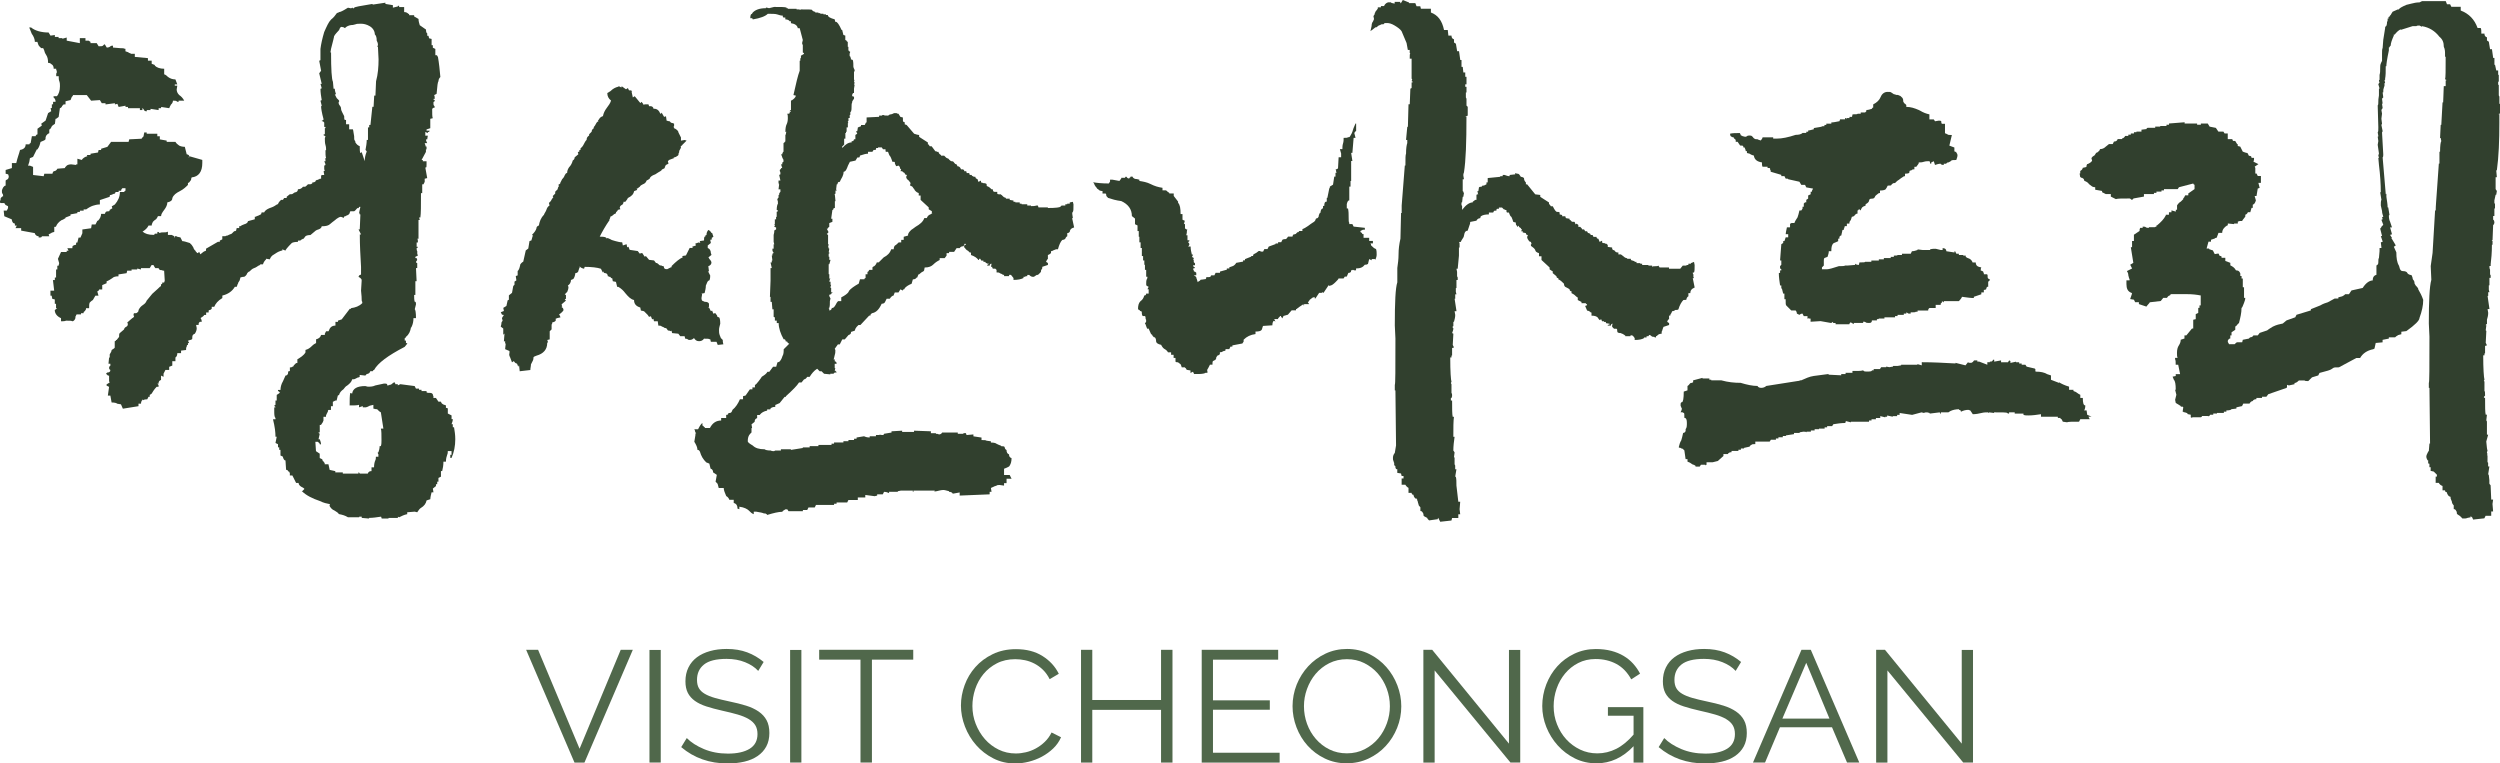
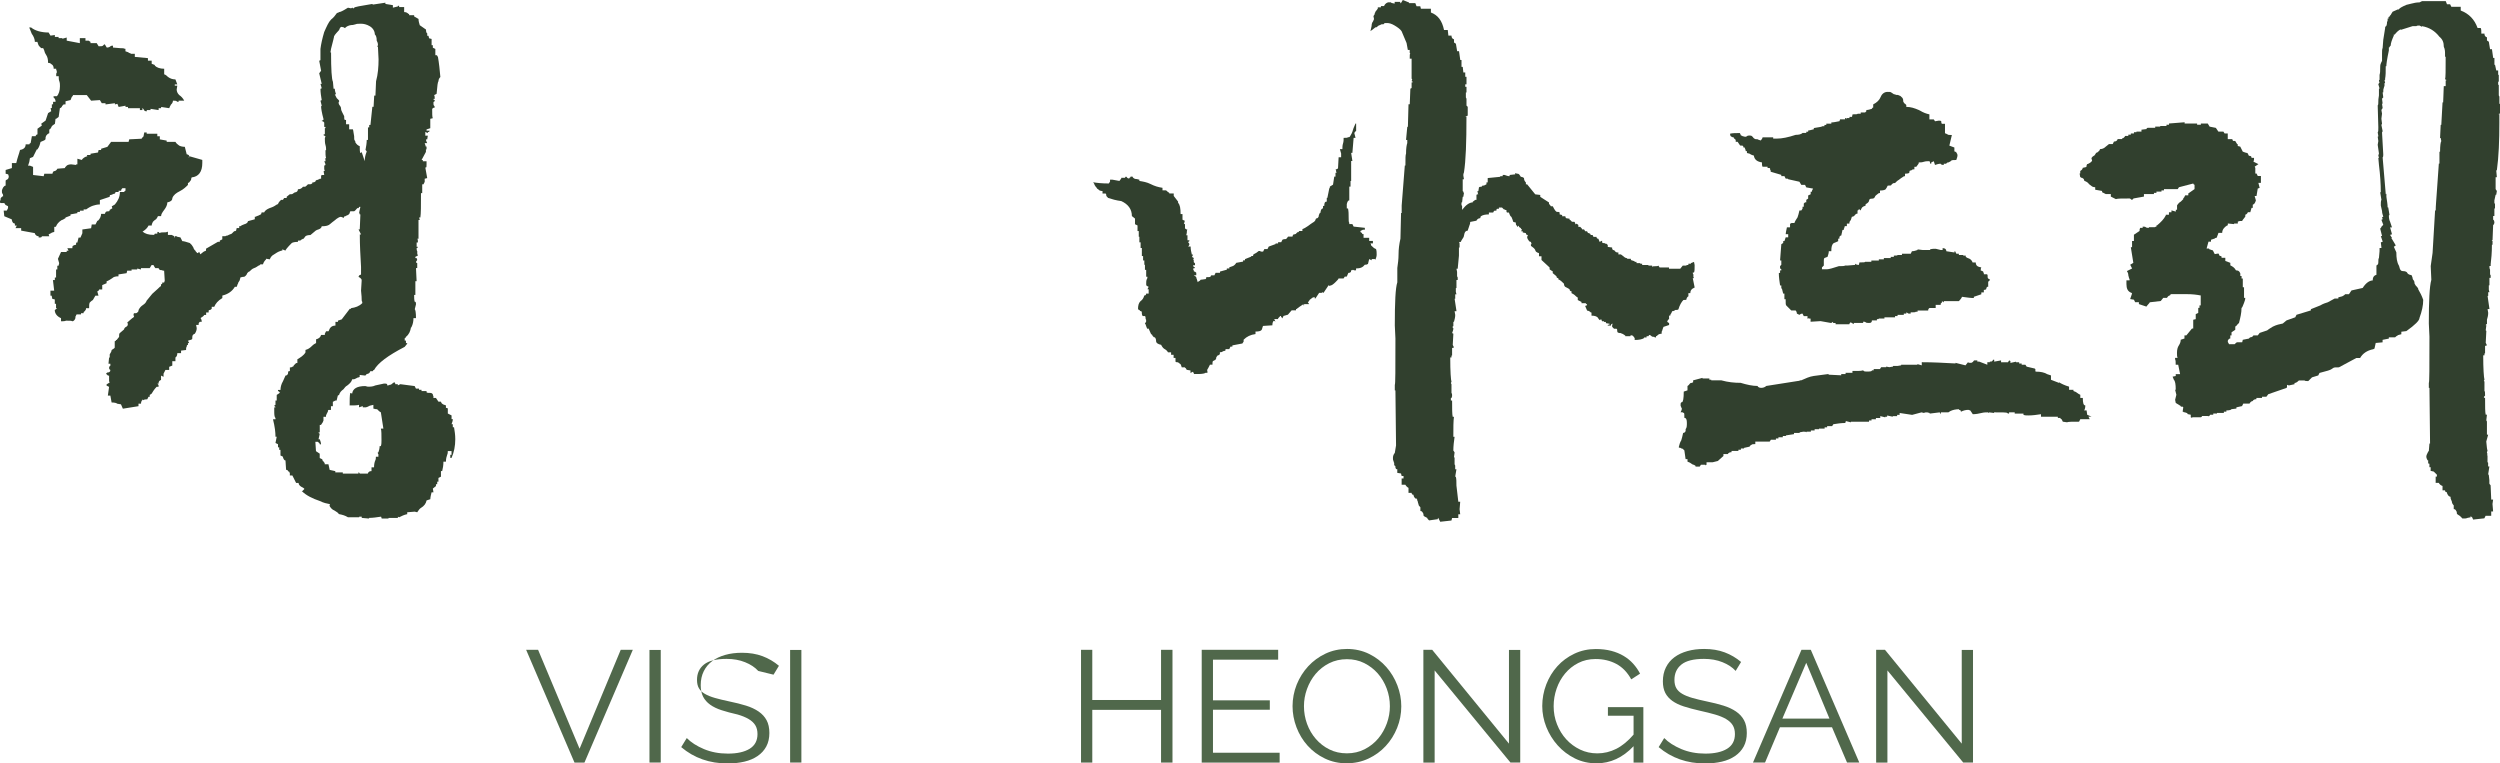
<svg xmlns="http://www.w3.org/2000/svg" id="_레이어_2" data-name="레이어 2" viewBox="0 0 727.9 222.3">
  <defs>
    <style>
      .cls-1 {
        fill: #50684b;
      }

      .cls-2 {
        fill: #31402e;
      }
    </style>
  </defs>
  <g id="_레이어_1-2" data-name="레이어 1">
    <g>
      <path class="cls-2" d="M111.14,150.98l-.18-.55c-1.27,.18-2.36,.36-3.46,.36q0,.18-.18,.18l-2-.18v-.36h-.73v.18h-3.27c-.91-.54-1.64-.73-2.55-.91-.18,0-.18-.18-.36-.36-.18-.18-.55-.36-1.09-.73-.55-.18-1.09-.73-1.46-1.46h.18v-.36c-.91-.18-1.82-.36-2.91-.91-2.18-.73-4-1.64-5.28-2.91h.18l.55-.54v-.18c-.18-.18-.55-.36-.91-.55-.55-.36-.73-.73-.73-1.09h-.73l-1.09-2.18h-.73v-.73q-.18-.18-.18-.36-.18,0-.36-.18c0-.18-.18-.36-.55-.36l-.18-2.73c-.36,0-.55-.36-.73-.91v-.18l-.73-.36v-1.64h-.36v-.73h-.36v-.91l-.73-.36,.36-1.82h-.36c0-1.27-.18-2.91-.73-5.09h.73v-.36c-.36-.36-.36-1.09-.36-2.18v-.91h.36c0-.18-.18-.36-.36-.36,0-.18,.18-.36,.36-.36v-1.27h.36v-1.64c.55-.36,.91-.55,.91-.73l-.36-.36h-.18v-.36h.73c0-.73,.18-1.64,.73-2.55l.73-1.64c.36,0,.55-.18,.73-.55,0-.18,0-.55,.18-.73h.36v-1.09h.36l.73-.36v-.18c.18-.18,.36-.36,.55-.55l.18-.18h.36v-1.09c.91-.55,1.82-1.09,2.36-2v-.73c.73-.18,1.27-.55,1.82-1.09,.55-.55,.91-.73,1.27-.91v-1.09c.73-.18,1.27-.55,1.46-1.27h1.09v-.36l.18-.36,.18-.36h.73c.36-1.09,.91-1.64,2-1.64v-1.09h.73v-.36l1.09-.36,2.36-3.09h.36v-.18c1.27-.18,2.36-.55,3.27-1.46v-.36c-.18-.18-.18-.55-.18-.73s0-1.09-.18-2.55l.18-2.91c0-.18,0-.36-.18-.55q-.18-.18-.36-.36-.18,0-.36-.18,0-.18,.18-.36,0-.18,.18-.18t.36-.18v-2.18c-.18-3.09-.36-6.37-.36-9.46h.36l-.73-1.46h.36l.18-4.37h-.18l-.18-.55,.36-1.64h-.36l-.18,.36h-.36c-.36,.36-.55,.73-.91,.91h-1.09q-.18,.18-.18,.36c0,.18-.18,.55-.55,.73-.36,.18-.55,.18-.73,.36-.18,0-.36,0-.36,.18q-.18,.18-.18,.36c-.18-.18-.55-.36-.91-.36-.18,0-.55,.18-1.09,.55-.36,.36-.73,.55-.91,.73s-.55,.36-.91,.73c-.55,.55-1.27,.73-2.55,.73,0,.36-.36,.73-.91,.91-.73,.18-1.09,.55-1.27,.73l-1.09,.91c-.73,0-1.27,.18-1.46,.36-.18,.18-.36,.55-.55,.73h-.18q-.18,.18-.36,.18l-.18,.18c-.18,.18-.36,.18-.91,.18v.36c-.91,0-1.64,.18-1.82,.36-1.27,1.27-1.82,2-1.82,2.18l-.91-.36v.36c-.18,0-.36,0-.73,.18-.55,.18-1.09,.55-1.64,.91-.73,.36-1.09,.91-1.27,1.46l-1.09-.18v.18c-.55,.55-.73,.91-.91,1.46h-.73l-.18,.18q-.18,.18-.36,.18c-.18,.18-.36,.18-.55,.36s-.36,.18-.73,.36c-.55,.18-.91,.55-1.09,.73s-.36,.36-.55,.36q-.18,.18-.36,.36c-.18,.55-.55,.91-.91,1.09-.18,0-.55,0-1.09,.18-.18,.55-.18,.91-.36,1.09-.18,.18-.36,.55-.36,.73-.18,.18-.18,.55-.36,.91h-.55c-.73,1.27-2,2.18-3.64,2.55v.73c-1.27,.73-2,1.64-2.36,2.55h-.73v.55l-.18,.18q-.18,.18-.36,.18-.18,0-.36,.18v.55h-.73v.73h-.55c-.18,.36-.55,.55-1.09,.91,.18,.18,.36,.55,.36,1.09h-.55l-.18,.18c-.18,.18-.18,.36-.18,.73h-.73l.18,.91c0,.55-.18,1.09-.55,1.64-.55,.18-.73,.55-.73,.91,0,.55,0,.73-.18,.73-.18,.18-.36,.18-.55,.18-.18,.18-.36,.18-.55,.18l.36,.73h-.36v.55h-.18c-.18,.18-.18,.36-.18,.55-.18,.18-.18,.36-.18,.91l-1.46,.18v.73h-1.09c0,.55-.18,1.09-.55,1.27v1.09h-.91v1.27l-.91,.36v.91h-1.09l-.55,1.09v.91l-.73-.36v1.27c-.55,.18-.73,.55-.73,1.09h-.36q.18,.18,.36,.36v.55h-.55c-.18,.18-.73,.73-1.46,2l-.55,.36v.55h-.36l-.36,.73c-.73,0-1.27,.18-1.27,.36v-.36c-.36,.36-.55,.73-.55,1.27h-.73v.73l-4.55,.73-.55-1.27-1.09-.18c-.18-.18-.73-.36-1.64-.36l-.36-2h-.73l.36-2.55-.73-.36v-.36l.91-.55-.18-.36v-1.64h-.36q0-.18-.18-.18,0-.18-.18-.18l-.18-.18,.36-.36c.55,0,.91-.18,.91-.73l-.18-.18c-.18,0-.18-.18-.18-.73l.36-.36v-.55h-.55l.18-1.82h.18v-.91c.36-.55,.55-.91,.55-1.27,.55-.36,.91-.55,.91-.73v-1.82l.36-.18v-.18h.18l.73-.91c0-.55,0-.91,.18-1.09l1.27-1.09c0-.18,.18-.55,.55-.73,.36-.18,.55-.36,.55-.91l-.18-.36c.55-.55,1.09-.91,1.46-1.27,.36-.18,.55-.36,.55-.73h-.18c0-.36,0-.55,.18-.73h.55c.18,0,.36-.18,.55-.36,.18-.18,.18-.36,.18-.55,.36-.73,.73-1.09,1.27-1.46,.55-.36,.91-.73,1.09-1.27l1.64-2c1.46-1.27,2.18-2,2.36-2.18h.18v-.55l.36-.18v-.36h.55l.18-.55-.18-2.91h-.36c-.18-.18-.55-.18-.73-.18s-.36-.18-.55-.55h-.91c-.18-.18-.36-.55-.55-.91h-.55l-.55,.91h-2.55v.36h-.18c-.36-.18-.55-.18-.73-.18s-.18-.18-.18-.36v.55h-1.64v.36h-1.27l-.18,.73-2.36,.36v.55c-.91,0-1.46,.18-1.82,.55-.55,.36-1.09,.73-1.64,.91v.55l-1.27,.55v1.27h-.91q0,.18-.18,.36-.18,.18-.36,.18l.36,1.27h-.91l-.73,1.27c-.36,.18-.73,.55-.91,.73-.18,.36-.18,.91-.18,1.64h-.91v.36l-.18,.18q0,.18-.18,.36c-.18,0-.36,.18-.36,.55h-.73v.36h-1.27q-.18,.18-.18,.36c-.18,.18-.18,.36-.18,.55v.18c-.18,.55-.55,.91-.91,.91-.18-.18-.73-.18-1.82-.18-.36,.18-.91,.18-1.46,.18v-.91c-1.27-.55-1.82-1.46-1.82-2.36l.73-.55h-.36v-1.27h-.36v-1.27l-.73-.18-.18-.91h-.36v-1.46h1.09l-.36-3.09h.55v-.73h.36v-2.36h.36v-1.09h.36l.18-.73-.36-1.27,.91-2h1.64v-.36h.55l-.36-.73h1.46c0-.36,0-.55,.18-.73,0,0,.18,0,.36-.18,.18,0,.36,0,.55-.18v-.55h.36l.36-1.46h.55l.55-1.27v-1.09l2.55-.36,.18-1.09h1.09l.55-1.09h.18c.55-.55,.91-1.27,.91-2h1.09c.18-.55,.36-.73,.73-.73,.18,0,.55,0,.73-.18l-.18-.18,.91-.55-.18-.55,.91-.55c.91-1.09,1.46-2.18,1.46-3.64h1.27c0-.18,.18-.36,.36-.36v-.73h-.91c-.18,.18-.36,.36-.36,.73h-.73v.36h-.91c0,.36-.18,.55-.55,.55-.36,.18-.73,.36-1.09,.36v.36l-.18,.18-2.73,.91v1.27c-.73,0-1.46,.18-2,.36-.55,.18-1.27,.55-2,1.09h-.73v.36h-1.09v.36h-.73v.36l-2,.36v.36l-1.46,.55v.18c-.55,.36-.91,.55-1.09,.55-.91,.55-1.46,1.27-1.64,1.82l-.18,.18h-.36v1.46c-.55,.18-.73,.18-.91,.36,0,0-.36,.18-.73,.36l.18,.55h-2.18v.18c-.18,.18-.36,.18-.91,.18v-.36c-.55,0-.91-.36-1.09-.73v-.18l-4-.73v-.73h-1.64l.36-.73h-.55v-.73l-.18,.18-.18-.18c-.18,0-.18-.18-.36-.36,0-.18-.18-.36-.18-.73l-2.18-.91-.18-1.64h.91l.36-.73v-.55l-.73-.36-.36-.55H.18l-.18-.18v-.36c.18-.36,.18-.55,.18-.73s0-.18,.18-.36c.18-.18,.36-.36,.55-.36,0-.18,0-.55-.18-.73-.18-.18-.18-.55-.18-.91,0-.18,.18-.55,.36-.91,.18-.18,.36-.55,.73-.55v-1.46l.18-.18c.55-.18,.73-.55,.73-1.09l-.18-.55-.73-.18v-1.09l1.82-.55v-1.46h1.27c.18-.73,.36-1.46,.55-2,.18-.55,.36-1.09,.55-1.82,1.09-.18,1.64-.73,1.64-1.64h1.09c0-.18,.18-.36,.36-.36l.36-2h1.09q0-.18,.18-.36,.18-.18,.36-.18v-1.64l1.27-.91-.18-.55,1.27-.91,.73-2.18,.91-.55-.18-.91h.36v-1.09h.36v-.73h.73c0-.55-.18-.91-.55-1.27l-.18-.18,.36-.18h.73c.55-.55,.91-1.64,.91-2.91,0-.55,0-.91-.18-1.46-.18-.36-.18-.91-.18-1.46h-.73v-.73l.18-.36c0-.36,0-.55-.18-.73v-.36h-.73c0-.55-.18-.91-.36-1.09s-.55-.36-.73-.55c-.36,0-.55,0-.55-.18,0-.91-.18-1.64-.55-2.18-.36-.55-.55-1.09-.55-1.27-.18-.36-.18-.55-.36-.73h-.55l-.55-.55c-.18-.18-.36-.55-.55-1.27h-.73c0-.73-.36-1.64-.91-2.36l-.73-1.82h.55c1.09,.91,2.91,1.46,5.09,1.46l.55,.91,1.27-.18v.55h1.09v.36h1.09v.18l1.27-.36v.91l3.82,.73v-1.46h1.64v.73h.91l.55,.36v.36h1.82l.55,.91h.36c.36,0,.73,0,.91-.18q.18-.18,.36-.36h.18l.55,.91h.18c.36,0,.73-.18,.91-.36s.55-.18,.73-.18v.55l2.18,.18c.55,0,.91,0,1.27,.18h.18v.73c.36,.18,.73,.18,.91,.36,.18,.18,.55,.18,.73,.36h1.09v.91l3.82,.36v.73h1.09v.91l.91,.36v.18c.55,.55,1.46,.91,2.73,.91v1.64c.18,0,.55,.18,1.09,.73,.73,.55,1.46,.73,2.18,.73l.55,1.46h-.73v.36h.73l-.18,1.09c0,.55,.18,1.09,.73,1.64,.55,.36,1.09,.91,1.46,1.64h-1.64v.36c-.18,0-.36,0-.55-.18s-.55-.18-1.09-.18c0,.36-.18,.73-.36,.91s-.36,.36-.36,.55c-.18,.18-.18,.36-.36,.73l-2.36-.36v.36h-.73v.55l-2.36-.36v.36h-1.09v.36c-.55,0-.73-.18-.91-.55-.18-.18-.18-.36-.36-.36v.55h-.73v-.55h-3.46v-.36h-.73v-.36l-2,.36-.36-.91-.73,.18v-.36l-2.73,.36v-.36h-1.09l-.55-.91-2.55,.18-1.27-1.64h-4.18q.18,0,.18,.18l-.36,.36-.36,.91-1.46,.36v.91h-.55l-.18,.18c-.18,.18-.36,.36-.36,.55-.18,.18-.36,.36-.55,.36l-.36,2.55-.73,.55h-.18l-.18,1.46c-.55,.36-.91,.55-1.09,1.09-.18,.36-.36,.55-.55,.55v1.09c-.55,.18-.73,.55-.91,.73-.18,.36-.18,.55-.18,.73v.18c0,.36-.55,.55-1.46,.91-.18,.73-.36,1.46-.91,2.18h-.18l-1.09,2.18-.91,.36-.18,1.09h0l-.36,1.09h.55l.91,.36v2.36l3.09,.36,.18-.73h2.36c0-.18,.18-.55,.36-.73,.55,0,.91-.36,1.09-.73l2.18-.18c0-.18,.18-.36,.55-.73,.18-.18,.73-.36,1.27-.36l1.46,.18v-.18h.36v-1.64l1.27,.36c.36-.55,.91-.91,1.64-1.09l-.18-.36h1.09v-.36l2.18-.36,.18-.73h.73v-.36l1.82-.55,1.09-1.46h5.09l.18-.73,3.64-.18q0-.18,.18-.36c.18,0,.18-.18,.36-.36,0-.36,.18-.73,.18-1.09h.73v.36h3.09v.73h.73v.91l2,.36v.36h2.55c.18,.36,.55,.73,1.09,1.09,.36,.18,.91,.36,1.64,.36l.55,2.18h.18q.18,.18,.36,.18,.18,.18,.18,.36l-.18,.36h.18v-.36l3.82,1.09v.91c0,2.55-1.09,4-3.09,4.18-.18,.36-.18,.55-.18,.73-.18,.18-.36,.55-.55,.73l-.36,.18v.55c-.55,.55-1.27,1.27-2.36,1.82-1.09,.55-1.82,1.09-2.18,2,0,.73-.55,1.09-1.46,1.27,0,.73-.36,1.46-.91,2.18-.55,.73-.91,1.27-.91,1.82h-.91c-.18,.36-.36,.73-.55,.91-.36,.18-.73,.55-.91,.73-.18,.36-.36,.73-.36,1.09h-.91c-.36,.73-.91,1.27-1.82,1.82h.18c.55,.55,1.64,.91,3.09,.91,.18,0,.36-.18,.36-.36h.73v-.36l.18-.18,.36,.18v.18l.73-.18c.91,0,1.46,0,1.64-.18h.18v.91h1.09l.73,.36v.36h.18v-.36c.36,0,.55,0,.73,.18l.91,.18,.55,1.09c.36,0,1.09,.18,2.18,.55,.18,.18,.36,.36,.55,.55,.18,.18,.18,.36,.36,.55,.18,.18,.18,.55,.36,.73s.18,.36,.36,.36c0,.18,.18,.36,.55,.73h.18l.36-.36,.36,.73c.36-.36,.73-.55,.91-.73,.18-.18,.55-.18,.73-.36v-.55l3.46-2h.55v-.36l.73-.36v-.91h.91c.18-.18,.36-.18,.55-.18,.36-.18,.73-.36,1.27-.55l.73-.73c.18,0,.36,0,.55-.18l.18-.73h.73v-.55h.36c.18-.18,.55-.36,1.09-.55,.73-.18,1.09-.55,1.09-.91l2-.55v-.73c.18,0,.36,0,.55-.18,.18,0,.55-.18,1.27-.55l.18-.55h.73c.36-.73,1.09-1.09,2.18-1.46,.55-.18,1.09-.55,1.64-.91h.18c.18-.55,.55-.91,.91-1.27h.55l.36-.55h.73v-.36l.91-.73h.18c.36,0,.55,0,.73-.18,.18-.18,.36-.18,.55-.36,.55,0,.91-.36,.91-.91,.55,0,1.09-.18,1.46-.73h.55c.18,0,.36-.18,.55-.36q.18-.18,.36-.36h.55c.18,0,.36,0,.55-.18,.18,0,.18-.18,.18-.36,.18,0,.55,0,.73-.18q.18,0,.18-.18c0-.18,.18-.18,.36-.36,.18,0,.36,0,.55-.18q.18,0,.36-.18h.36v-.91c.18-.18,.36-.18,.91-.18l-.18-1.09,.36-.18-.18-.36v-1.09l.36-.18c0-.36-.18-.73-.36-1.09h.36v-.55l-.18-.18,.36-.18c-.18-.55-.18-1.27-.18-2.18q0-.18,.18-.18c0-.36,0-.91-.18-1.46-.18-.55-.18-1.27-.18-2l.18-.55c-.18-.18-.36-.18-.36-.18-.18,0-.18-.18-.18-.36h.18q.18,0,.18-.18v-1.64h.18v-.36h-.36v-1.27q-.18-.18-.36-.36c-.18,0-.36,0-.36-.18q.18,0,.36-.18l.18-.18c-.55-2-.73-3.27-.73-3.82l.18-.18-.36-1.46,.36-.18c-.18-1.09-.36-2.18-.36-3.27l.36-.18-.36-1.27h.36l-.73-3.09,.55-.73-.55-2.91,.36-.18v-3.27c.18-1.46,.55-3.09,1.09-4.91,.73-1.64,1.27-2.91,2-3.64,.73-.55,1.27-1.27,1.64-1.82,.18-.18,.55-.18,.73-.36,.36,0,1.09-.36,2.55-1.27l.91,.18,.36-.18q.18,0,.18,.18c.18,0,.36,0,.36-.18s1.82-.55,5.27-1.09l.18,.18,3.64-.55v.36l2.18,.36v.73l1.46-.36v-.18h.36v.36h1.46v1.46c.55,0,.91,.18,1.27,.55h.18v.36h1.46v.36l1.27,.73c0,.55,.18,1.27,.36,1.82l1.82,1.27c0,.73,.18,1.09,.36,1.09v.73h.36l.18,.73,.73,.18v1.82h.36v.73l.73,.36v1.82c.36,0,.55,0,.55,.18v.18h.18c.36,2,.55,4,.73,6-.36,.36-.55,.73-.55,1.27-.18,0-.36,1.27-.55,3.64l-.73,.36c.18,.18,.18,.55,.18,.91v.18h-.36v.18l.36,.18v.36c-.18,0-.36,.18-.36,.36,0,.55,0,.73,.18,.91,.18,.18,.18,.36,.18,.55-.36,0-.55,.18-.73,.36,0,1.46,0,2.36,.18,2.73l-.73,.18v2.73l-1.09,.36v.36h.91l-.18,.36h-.36v.36l-.73-.36v1.09h.73l-.18,1.09h-.36c0,.36,.18,.73,.36,1.09h-.73l.36,1.09,.18-.18v.91h-.18v.73l-1.27,2.36h.36v.36h1.09v.91c0,.55,0,.91-.18,.91h-.18l.55,3.09-.73,.18v.91l-.36,.73h-.36v2.55h-.36c0,3.64,0,6-.18,7.09h-.36l.18,.73h-.36v5.46h-.36c.18,.18,.18,.55,.18,.91v.18h-.36v1.27h.36v.18l-.36,.18c0,.36,0,.73,.18,.91v.73l.18,.55-.73,.36v.36h.36l.18,.55-.36,.55c0,.18,.18,.36,.36,.36v1.46h-.36l.18,3.82h-.36v4h-.36c0,.73,0,1.46,.18,2h.18c.18,.18,.18,.36,.18,.73l-.36,1.46c.18,0,.36,.91,.36,2.55h-.73c0,.91-.18,1.82-.55,2.55q0,.18-.18,.18c-.18,1.09-.55,2-1.46,2.73l-.18,.36h-.18v.73h.36v.73h.36v.18l-.73,.91c-4.91,2.55-7.82,4.73-8.91,6.73-.18,0-.36,.18-.36,.36h-.73c-.18,.55-.55,.73-.73,.73-.36,.18-.55,.18-.55,.36l-.18,.18-1.64-.18v.55c-.18,.18-.36,.18-.55,.18-.18,.18-.36,.18-.36,.18q-.18,.18-.36,.18c-.18,.18-.55,.18-.91,.18-.18,.73-.73,1.27-1.46,1.82-.36,.18-.73,.55-1.09,1.09-.55,.36-1.09,.91-1.27,1.64l-.36,.18-.36,1.46h-.36l-.73,.36v1.27h-.55v1.09h-.73c-.18,.18-.18,.36-.18,.55q-.18,.18-.18,.36-.18,.18-.18,.36c-.18,.18-.18,.36-.18,.73h-.73v1.09c-.18,.36-.18,.55-.36,.73-.18,.18-.18,.36-.36,.55h-.36v2.18h-.36c0,.18,.18,.36,.36,.36l-.36,1.64h.36c.18,.55,.36,.91,.36,1.46h-.36v-.18l-.55-.55h-.73l.18,2.73,1.09,.73v1.27l.73,.36,.18,.55h.18c0,.18,.18,.36,.36,.54v.36h1.09l.36,1.64,1.64,.36v.36h2.18v.36h4.55v-.36c.18,0,.36,.18,.36,.36h2.36c.18-.55,.55-.73,1.09-.73v-1.09h.73c0-.91,.18-1.64,.36-2,.18-.36,.18-.73,.18-1.09h.73v-.73c-.18-.18-.18-.36-.18-.55h.18c.18-.55,.36-1.09,.36-1.82h.36c.18-.55,.18-1.09,.18-1.64,0-1.64,0-2.91-.18-3.46h.73l-.73-4.73c-.36-.18-.55-.36-.73-.55q-.18-.18-.36-.36c-.18,0-.55,0-1.09-.18v-1.09c-.55,.18-1.09,.18-1.27,.36-.36,.18-.73,.36-.91,.36h-.91v-.36l-1.09,.36v-.73c-.55,.18-1.46,.18-2.73,.18,0-1.64,0-2.91,.18-3.64l.55,.18c.18-1.46,1.46-2.18,3.82-2.18l.73,.18c.73,0,1.46,0,2.18-.36l2.55-.55c.36,0,.73,0,.91,.18v.36c.18,0,.55,0,.73-.18,.18,0,.36,0,.55-.18,0,0,.18-.18,.73-.55,.18,0,.36,.18,.36,.55h.73v.36l.73-.36,4.18,.55,.36,.73h.91v.36h.73v.36h1.46v.36c.18,.18,.55,.18,1.09,.18,.36,0,.55,.18,.73,.36,0,.18,0,.36,.18,.55v.55h.73l.73,1.09h.73q0,.18,.18,.36c0,.18,.18,.18,.36,.36s.55,.18,.91,.36v.73c.18,0,.36,0,.55,.18v1.46l1.09,.55v1.09h.36c0,.55-.18,.91-.36,1.46h.36v.91h.36c.18,1.09,.36,2.18,.36,3.46,0,2-.36,3.82-1.09,5.46h-.36v-.91h.36v-1.09h-1.09c0,.36,0,.73-.18,1.09-.18,.55-.36,1.09-.36,2h-.73c0,1.09-.18,2-.36,2.73h-.36v1.64l-.73,.36v1.09h-.36v.73h-.36v.55l-.91,.73,.18,1.09h-.55c-.18,.73-.36,1.46-.36,2l-1.09,.36c-.18,.91-.73,1.64-1.64,2.18-.36,.18-.73,.73-1.09,1.27l-.73-.18-2.18,.18v.55c-.91,.18-1.64,.55-2.36,.91l-.36-.18v.36h-2.73v.18h-2ZM42.38,115.69l-.18,.18,.18-.18ZM106.78,44.2c0-.18-.18-.36-.36-.55,.18-.91,.36-2,.36-2.91h.36v-3.64h.36v-.73h.36l.55-5.27h.36l.18-3.27h.36l.18-4.18c.55-2,.73-4.18,.73-6.37l-.18-3.64h-.18l.18-.55c0-.55-.18-.91-.36-1.27,0-.91-.18-1.46-.55-1.82,0-.91-.55-1.82-1.46-2.36-.91-.55-1.82-.73-2.55-.73s-1.27,0-1.64,.18l-.73,.18c-.73,0-1.46,.18-2.18,.73v.18c-.18,0-.36,0-.36-.18l-.73-.18c-.36,0-.55,.36-.73,.91-.73,.73-1.09,1.27-1.27,1.46v.18h-.18c0,.36-.36,1.64-.91,3.82l-.18,1.09h.18c0,4.91,.18,7.82,.55,8.55l.18,2h.36c0,.55,.18,1.09,.36,1.64h-.36c.18,.36,.36,.73,.55,1.09,.18,.18,.36,.36,.55,.55q.18,.18,.18,.36l-.18,.36c0,.36,.18,.73,.36,.91s.36,.55,.36,.91,.18,.73,.36,1.09,.36,.73,.55,1.09c0,.55,0,.91,.18,1.09h.36v1.27h.91v1.46h1.09c.18,.55,.18,1.27,.36,2,0,.73,0,1.09,.18,1.27s.18,.36,.18,.55c.36,.55,.73,.91,1.27,1.09,0,.91,0,1.64,.18,2,.18,0,.36-.18,.36-.36l.91,2.73c0-.91,.18-1.82,.55-2.73Z" />
-       <path class="cls-2" d="M151.07,106.41l-.18,.36-.36-.91c-.36,0-.73-.36-.91-.73l-.55,.36-.55-1.46c-.18-.36-.36-.73-.18-1.27v-.55l-1.27-.55,.18-1.64h-.18v-.73l-.36,.18,.18-2.36-.36,.36v-1.82l-.73-.55,.18-.73c0-.18,0-.55,.18-.73q.18-.18,.18-.36l-.18-.55c0-.18,.18-.55,.55-.91q-.18,0-.18-.18h-.36l-.36-.73,.91-.36-.18-.91,.91-.55,.36-1.64,.36-.18v-1.27l.91-.73,.36-2,.36-.36v-.91l.55-.36-.18-1.27,.55-.18v-1.27c.18-.18,.36-.36,.36-.55,.18-.18,.18-.55,.36-1.09v-.18c.18-.36,.55-.73,.91-.91l.73-3.27,.73-.55,.36-2.18,.55-.18,.36-1.27h.18l-.36-.36c.73-.73,1.09-1.27,1.27-1.82,0-.36,.18-.73,.73-.91,.18-1.09,.55-2.18,1.46-3.09,.18-.55,.55-.91,.73-1.46,.18-.55,.36-.91,.91-1.27l-.18-.73c.18-.18,.36-.36,.55-.55,.18-.36,.36-.73,.73-1.09l-.18-.36,.73-.73v-.55l.73-.73c0-.36,.18-.73,.36-.91l-.18-.36,.55-.36v-.18c.18-.36,.36-.73,.55-1.09,.18-.18,.55-.55,.73-1.09,.18-.36,.36-.73,.73-.73,0-.55,.18-1.09,.55-1.64,.55-.55,.91-1.27,1.09-2,.36-.18,.55-.55,.55-.91l1.09-.91-.18-.55,.55-.36-.18-.18,.55-.36-.18-.18c.18-.18,.36-.36,.55-.55,.18-.18,.36-.55,.55-.91,.18-.36,.36-.73,.73-1.09,0-.55,.18-.91,.73-1.27v-.36l.73-.73c0-.55,.36-.91,.73-1.09l-.18-.18c.36-.36,.55-.73,.73-1.09,.18-.36,.36-.55,.73-.73l-.18-.18c.18-.18,.36-.36,.55-.73,.18-.18,.36-.36,.91-.55,.18-.91,.55-1.64,1.09-2.36,.55-.73,1.09-1.46,1.27-2.18-.73-.55-1.09-1.27-1.09-2.18l.91-.55c.73-.73,1.46-1.09,2.18-1.27l.36-.18,.36,.36v-.18l.36,.18v-.36l1.27,.91,.55-.36,.36,.73,.36-.18,.18,.36,.18-.36v.36h.18l-.18,.18,.36,1.64,.55-.36,1.64,2,.36-.36,.55,.73v.18l.36-.18h1.09l.18,.55h.55c.36,0,.73,.36,.73,.73h.18c.91,0,1.46,.55,1.82,1.46,.18,0,.36-.18,.36-.36l.73,1.27,.55-.18,.18,1.27c.55,.18,.73,.18,.91,.18q0,.18,.18,.18,0,.18,.18,.18c.18,.18,.36,.18,.55,.18s.18,.18,.36,.18v.73l-.18,.18,.36,.55h.18c.55,.36,.91,.73,.91,1.09l-.18,.18,.18-.18,.73,1.46v.91l1.09-.18,.55,.18-.91,.91-.36,.36q0,.18-.18,.18l-.36,.36h.18c0,.36-.18,.55-.36,.91-.18,.18-.18,.55-.18,.73-.18,.18-.18,.36-.18,.55s-.18,.36-.18,.36c-.18,.18-.36,.18-.55,.36-.36,.18-.55,.18-.73,.18l.18,.18-1.46,.55-.36,.36,.18,.73-.73,.36q-.18,.18-.18,.36c-.18,.18-.18,.36-.18,.55-.36,.18-.55,.36-.73,.36l-.18,.18c0,.18-.18,.18-.36,.36-.36,.18-.91,.55-1.46,.91-1.09,.36-1.64,.91-1.64,1.27-.18,.18-.55,.36-.91,.55-.18,.55-.55,.91-1.09,1.09-.36,.18-.73,.36-.91,.73-.36,.18-.55,.55-.91,.55l.18,.36-.91,.36c-.18,.91-.73,1.46-1.82,2l-.18,.36c-.18,.18-.36,.55-.55,.73h-.55v.36q-.18,.18-.18,.36c-.18,.18-.36,.18-.55,.36l-.18,.18-.18,.36,.18,.55-.73,.18q0,.18-.18,.36l-.18,.18-.18,.18v.18c0,.18-.18,.18-.55,.36-.18,.18-.55,.55-1.09,.73,0,.36-.18,.73-.36,.91h.18c-1.27,1.82-2.18,3.46-2.91,4.91h.18c1.27,0,1.82,.18,1.82,.55l.36-.18c.18,.18,.36,.18,.73,.36,.18,.18,.73,.36,1.46,.55,.73,.18,1.27,.36,2,.36l.18,.91,1.09-.36,.18,.91,.36-.18,.36,.91,2.36,.36,.55,.73,.73-.18,.73,1.09,.36-.18,.91,1.09,1.46,.18,.55,.73c.36,0,.55,.18,.73,.36,.18,.18,.36,.36,.55,.36s.36,0,.55,.18h.36c.18,.36,.18,.55,.18,.55q0,.18,.18,.18c.18,.18,.36,.18,.73,.18l1.09-.55h.18v-.36c1.27-1.27,2.36-2.18,3.27-2.55l-.18-.36,1.09-.18,1.09-2.18h.91l-.18-.36,1.09-.36-.18-.55,1.09-.36,.18,.18,.18-.18-.18-.36,1.27-.18c0-.55,0-.91,.18-1.09h.36l-.36-.18,.55-.36v-.18c0-.36,.18-.91,.55-1.27,.36,.18,.73,.55,.91,.91h.18l.36,1.09-.55,.36,.18,.36-.55,.18,.18,.91-.91,.73v.73c.55,.18,.91,.73,.91,1.46l.18,.55-.91,.73,.18,.18c0,.18,.18,.36,.36,.55,.18,.18,.36,.55,.36,.73,0,.55-.36,.91-.91,1.09l.18,1.46-.36,.18h.18l.55,1.09c0,.91-.18,1.46-.36,1.46-.36,0-.55,.55-.91,1.46,0,.73-.18,1.46-.36,2.18l-.91,.18,.18,.18-.18,1.09c0,.55,.18,.91,.55,.91l.36,.18c.73,0,1.09,.18,1.27,.55v.91l-.36,.18h.36l.55,1.09,.36-.18,.36,.91,.55-.18,.55,.73v.18c0,.18,.18,.18,.55,.36,.18,0,.36,.73,.36,1.82-.18,.73-.36,1.27-.36,1.82s0,.91,.18,1.46l.36,.91c.18,.18,.36,.36,.55,.55,0,.18,0,.73,.18,1.27l-1.64,.18-.36-.91h-1.64l-.18-.73h-.18c-.18-.18-.73-.18-1.64-.18-.36,.55-.91,.73-1.46,.73-.73,0-1.09-.36-1.46-.91-.36,.36-.73,.55-1.27,.55-.18,0-.36,0-.55-.18-.18-.18-.55-.18-.73-.18l-.18-.73h-1.27l-.55-.73-1.82-.18-.18-.73-.18,.18c-.36-.18-.55-.18-.73-.18s-.18-.18-.36-.36c-.18-.18-.18-.36-.36-.36s-.36,0-.55-.18-.55-.18-.73-.36-.55-.18-.91-.18l-.18-1.27h-1.09l-.18-.73-.36,.18-.36-.91-.55,.18-.36-.55c-.55-.55-.91-.91-1.09-1.09-.18,0-.55-.18-.91-.18l-.18-.91c-1.27-.36-1.82-1.09-1.82-2.18-.91-.18-1.64-.91-2.55-2-.55-.73-1.09-1.27-2-1.82h-.36l-.36-1.46-.91-.18-.18-.91h-.36q0-.18-.18-.36c-.18,0-.36,0-.55-.18h-.18c0-.55-.36-.91-.73-.91s-.55-.18-.55-.55l-.18,.36-.55-1.09c-1.09-.36-2.73-.55-4.73-.55l-.18,.55c-.73-.18-1.09-.36-1.27-.73v.36c-.18,.18-.18,.55-.36,.91,0,.36-.36,.73-.91,.73,0,.36-.18,.73-.18,.91-.18,.36-.18,.55-.36,.73-.18,.18-.36,.18-.73,.36,0,.73-.36,1.27-.91,1.64l.18,.36c0,.55-.18,1.09-.36,1.46l-.73,.73,.36,.18v1.09l-.36,.18,.36,.36-1.27,1.09,.18,.73h-.36c.55,.18,.73,.55,.73,.91,0,.18-.18,.36-.36,.55s-.55,.55-.91,.73c.18,.36,.36,.55,.36,.91-.36,0-.73,.18-.91,.18-.36,.18-.55,.18-.55,.36h.18c0,.55-.36,.73-1.09,.91,0,.36,0,.55-.18,.55v1.46l-.55,.55v2.36l-.73,.18,.18,.36c0,.18,0,.36-.18,.55,0,1.82-1.09,3.09-3.09,3.64-.55,.18-.91,.36-.91,.55s0,.55-.18,.91c-.18,.36-.36,.73-.55,1.09,0,.55-.18,1.09-.18,1.64l-3.09,.36-.18-1.64Zm72.21,43.29q-.18,0-.36-.18c-.18,0-.55,0-.91-.18-.55-.18-1.09-.18-1.82-.36h-.73v.73c-.55-.18-.91-.55-1.46-1.09-.36-.36-1.27-.91-2.73-1.09v.73l-.55-.18v-.18c0-.73-.36-1.27-1.09-1.46v-.91h-1.27c-.18-.55-.55-.91-.91-1.09-.36-.91-.73-1.64-.73-2.36h-1.46c-.18-.55-.18-.91-.36-1.27-.18-.18-.36-.36-.55-.55l.36-2-1.09-.73c0-.54-.18-.91-.73-1.09l-.36-1.46-.91-.36c-.91-.91-1.46-1.82-1.82-3.09-.18-.36-.36-.55-.73-.55,0-.73-.36-1.46-.91-2.36l.36-2.18q-.18,0-.18-.18h.36c-.18-.36-.36-.55-.36-.91l-.18-.36h1.09c.55-1.09,.91-1.64,1.27-1.82v.73l.36,.18v.18l.36,.18v.18h1.46c.73-1.46,1.82-2.18,3.27-2.18v-.73h1.46v-.91c.18,0,.36,0,.55-.18q0-.18,.18-.36c.18,0,.55,0,.73-.18,.18-.18,.36-.55,.36-.73,.91-.73,1.64-1.82,2.18-3.09h.91v-.91l.73-.18,1.27-1.82h.73v-.55h.73v-.73c.18,0,.55-.36,1.09-1.09,.18-.18,.36-.55,.55-.73,.18-.18,.18-.36,.36-.55s.36-.18,.55-.36c.55-.36,.91-.73,1.09-1.09h.55l1.09-1.46h.91l.36-1.27,.55-.18c.55-.55,.73-1.09,.91-1.64,.36-.55,.36-1.27,.36-2l1.64-1.64c-.18,0-.36-.18-.55-.36v-.18l-.55-.18v-.36q-.18,0-.18-.18h-.36c-.91-1.64-1.46-3.27-1.46-4.73h-.55v-.73h-.55v-.91l-.36-.18v-2.18h-.36l-.18-2.18h-.36v-1.46h-.18l.18-4.73v-3.64h.36l-.36-1.64h.36v-.55h.18l-.18-1.46h.18v-.55c.18,0,.36-.18,.36-.36q-.18,0-.18-.18c-.18-.18-.18-.36-.18-.91h.36v-1.27h.18l-.18-.73v-2c.18-.55,.18-.91,.18-1.09s0-.18,.18-.36q.18,0,.36-.18v-.55l-.55-.18,.18-.36v-.18h-.18q0-.18,.18-.18v-1.46h.36v-.73h.18v-1.46c.18,0,.36-.18,.36-.36q-.18,0-.18-.18h-.18c0-.91,.18-1.64,.36-1.82,0-.55,0-.91-.18-1.09,0-.36,.18-.55,.36-.73v-.73h.18v-.36s0-.18,.36-.55v-.73h-.55l.18-1.46q-.18,0-.18-.18l.18-.18h-.18v-.73h.55l-.36-1.64,.36-.18c0-.55,0-.73-.18-.91v-.36l.36-.36v-.18h.36l-.36-1.09h.36v-.55c.18,0,.36-.18,.36-.36s0-.55-.18-.73c-.18-.18-.18-.55-.36-.91l-.18-.36h.36c0-.18,0-.36,.18-.55v-.18h.18v-2.55c.18-.18,.36-.18,.36-.36,.18,0,.18-.18,.18-.36v-1.64c.18-.18,.18-.36,.18-.55s0-.18,.18-.36h-.36c0-1.09,.18-1.82,.36-2.18,.18-.36,.36-.91,.36-1.82,0-.55,0-.91-.18-1.27h.18c.18,0,.36,0,.55-.18v-.36h.36v-.18h-.36c0-.18,.18-.36,.36-.36v-2.73l.36-.18c.55-.36,.91-.73,1.09-1.27l-.73-.18c.73-3.27,1.27-5.64,1.82-7.09v-2.91h.18v-.73h.18v-.73l.91-.55c0-.18-.18-.36-.36-.36v-2.36h-.18v-.55l.18-.73-.91-3.46h-.55c-.18-.91-.91-1.27-2-1.46v-.55h-.36c-.18-.36-.73-.55-1.27-.55v-.55h-.55l-.18-.18v-.36c-.55,0-1.09-.18-1.64-.36-.55-.18-1.46-.18-2.73-.18-.73,.73-2.18,1.27-4.37,1.64l-.18-.36h-.55c0-.91,.18-1.27,.55-1.27v-.18c.73-.91,2-1.46,4-1.46v-.18h.18l.73,.18,1.46-.36c2,0,3.09,0,3.64,.18v.18h.36v.18h2.55v.18h.91v.18l.36-.18c2.18,0,3.27,0,3.27,.18s.18,.18,.36,.36c.18,0,.36,.18,.55,.18v.18h.91v.18h.55v.18h.91v.18h.73v.18h.55c0,.55,.73,.91,2,1.27l.18,.73h.18c.36,0,.91,.73,1.64,2.36h.18l.36,1.46,.55,.18v1.27l.36,.18c0,.18,.18,.36,.36,.36v1.46h.18v1.09c.18,0,.36,.18,.36,.36h.18l-.18,.55v.73h.18v.36h.18v.55l.55,.18c.18,.55,.18,1.27,.18,2,0,.18,.18,.55,.36,.91v.36l-.18,.18v2.36h.18l-.18,.36,.18,.55-.18,.36,.18,.18-.18,1.09v1.27c-.18,0-.36,0-.36,.18-.18,.18-.18,.55-.18,.73l.55,.18v.55c-.18,.18-.18,.36-.36,.55s-.18,.36-.18,.55c-.18,.36-.18,.73-.18,1.27s0,.91-.18,1.46h-.18v.91h-.18v.91h-.36v.91h-.18c0,.18,0,.36,.18,.55h-.18v1.27h-.36v1.27h-.18v.36h-.18v1.64h-.36v1.82h-.18c0,.18-.18,.36-.36,.36v.55c.91-1.09,1.82-1.64,2.73-1.64v-.36h.36q.18,0,.18-.18s0-.18,.18-.36h.36v-1.27l.55-.36-.36-.73h.36l.18-1.09,.91-.36v-.36h1.09l.36-.73h.18v-1.46l3.64-.18v-.36h.91v-.18h.36c.18,.18,.73,.18,1.27,.18q.18,0,.36-.18c.18-.18,.36-.18,.55-.18s.55-.18,.91-.36h.73c.18,.18,.36,.18,.55,.18l.55,.91,.73,.18c0,.91,0,1.27,.18,1.27s.18,0,.36,.18v.55l.55,.18,2.18,2.55c.55,.18,1.09,.36,1.46,.36v.55l2.55,1.64v.55h.18l.36,.55h.55l1.09,1.46c.18,0,.36,0,.55,.18h.36c0,.36,.36,.73,.73,.91v.18h.91c.18,.18,.36,.36,.55,.55,.18,.18,.36,.18,.73,.36,.18,.18,.18,.36,.36,.36q0,.18,.18,.18,.18,.18,.36,.18c.18,0,.36,0,.55,.18s.18,.36,.36,.36v.18c.36,.18,.55,.18,.55,.18q0,.18,.18,.36v.18c.55,0,.91,.36,1.09,.91h.55q.18,.18,.36,.18v.36h.55c.18,.18,.18,.36,.18,.55h.73l.18,.55h.55c0,.18,.18,.36,.36,.36,.18,.18,.36,.18,.73,.18,0,.36,.18,.55,.36,.55,.18,.18,.36,.18,.36,.36s0,.36,.18,.55l.73-.36v.55c.18,0,.36,0,.55,.18,.73,0,1.09,.18,1.09,.36,0,.36,0,.55,.18,.55,.55,.18,.91,.55,1.27,.91h.36c0,.55,.18,.73,.55,.73h.73v.55c.18,.18,.55,.18,1.09,.18q0,.18,.18,.18l.36,.36c.18,.18,.36,.36,.55,.36s.36,.18,.36,.36h1.09v.36l1.09,.18v.36h.55v.18h1.27v.36h.55v.18h1.64v.36h1.09v.18c.55,0,1.09,0,1.64-.18h.36l.18,.55h2.73v.18c2.36,0,3.46-.18,3.64-.36q.18-.18,.36-.36h1.09v-.36h.55v-.18h.73v-.36l.91-.18,.18,.73c0,1.27,0,2-.18,2.18-.18,.18-.18,.36-.18,.55l.18,1.27h-.18v.18l.55,2.55c-.73,.18-1.09,.55-1.09,.73-.18,.18-.18,.36-.18,.55-.18,.18-.36,.36-.73,.36v.91c-.18,.18-.36,.18-.36,.36l-.18,.18v.18c-.18,.18-.55,.36-.91,.36-.55,.55-.91,1.46-1.27,2.73h-.55l-.91,.36c-.18,.18-.36,.18-.55,.18v.55c-.36,.36-.73,.55-.91,.55v1.27h-.18l-.36,.73,.55,.36v.55l-1.64,.55c0,.36,0,.55-.18,.73s-.18,.18-.18,.36,0,.36-.18,.55c-.18,.18-.36,.36-.55,.55s-.36,.18-.55,.18c-.18,.18-.36,.18-.55,.36q-.18,.18-.36,.18h-.18c-.36,0-.73-.18-1.09-.55h-.55v.36h-.55v.18h-.55v.36c-.73,.36-1.64,.55-2.91,.55v-.55l-.73-.91h-.55v.36h-1.46v-.36c-.18,0-.36,0-.55-.18s-.55-.18-.73-.36c-.18-.18-.55-.18-.91-.18v-.73q-.18-.18-.36-.36h-.73l-.18-.36v-.18h-.36l.18-.91c-.36,0-.55,.18-.55,.55h-.73v-.18l.55-.36c-.36,0-.55,0-.73-.18-.18,0-.36-.18-.36-.36h-.55v-.36c-.55,0-.73,0-.73-.18l-.18-.36h-.36v.36h-.18c-.36-.55-1.09-1.09-2.18-1.46v-.73h-.36c-.18-.18-.36-.36-.55-.55-.18,0-.36-.18-.73-.55,0-.18-.18-.36-.36-.36,0-.36,0-.55,.18-.73h.36l-.18-.36h-.18l-.36,.73c-.55,0-.91,.18-1.09,.55h-.91l-.73,1.09h-1.46v.36h-.73v.73l-.55,.73h-1.46v.55c-.73,.36-1.27,.73-1.82,1.27-.55,.55-1.27,.91-2.55,.91l-.18,.91-.18,.18q-.18,.18-.36,.18c-.18,.18-.55,.36-.91,.73h-.18l-.36,.91h-.18c-.18,.36-.55,.55-1.09,.55l-.36,1.27c-.91,.36-1.46,.73-2,1.27q0,.18-.18,.36h-.18l-.18,.18v.18l-.73-.36-.55,.91h-1.09l-.36,.91c-.36,0-.73,.36-1.09,.91h-.91l-.36,.73c-.18,.55-.55,.73-1.09,.73-.73,1.64-1.64,2.55-2.73,2.73-.36,.18-.55,.36-.55,.73h-.36l-2.55,2.73h-.55l-.55,.55c-.18,.18-.18,.36-.36,.55l-.18,.55-1.09,.36c0,.55-.18,.73-.73,.91l-1.09,1.27h-.73l-.73,1.46h-.55l-.91,1.27,.18,.36c0,.55,0,.91-.18,1.46-.18,.55-.18,1.09-.36,1.27h.36v.55q.18,0,.36,.18c.18,.18,.18,.36,.18,.55h-.55v1.27h.18l-.18,.73h.18q0,.18,.18,.18,.18,.18,.18,.36h-.55l-.36,.36h-.91v.18l-1.82-.18-.73-.73h-.55l-.73-.73c-.91,.55-1.64,1.46-2.18,2.36h-.73c-.18,.36-.55,.73-.91,.73l-.73,.91h-.73c-.55,.91-1.82,2.18-3.82,4v.18h-.36l-1.46,1.82-1.27,.55v.55c-.91,0-1.46,.36-1.46,.73h-.91v.36c-.91,.18-1.64,.55-2.18,1.27h-.73v.91c-.55,.18-.73,.55-.73,1.09l-.91,.73,.18,1.09h-.18v1.27l-.36,.36c-.55,.55-.73,1.27-.73,2.18,0,.36,.55,.73,1.46,1.27,.73,.73,1.82,1.09,3.46,1.09,.18,.18,.73,.36,1.82,.36,.18,.18,.55,.18,.91,.18l.36-.18h1.64v-.36h2.91v.18l3.46-.55v-.18h2v-.36h2.55v-.36h3.82v-.36h.73v-.36h2.73v-.36h1.46v-.36h1.64v-.36h.73v-.36l2.18-.36c.36,.18,.91,.36,1.64,.36v-.36h1.82v-.36h1.09v-.18c.18,.18,.55,.18,1.09,.18l.18-.36,2.18-.36v-.36l3.09-.18v.36h3.46v-.36l4.91,.18v.55h1.46v.18c.36,0,.55,0,.91,.18,.36,0,.73-.18,.91-.55h4.55v.36h1.64v-.18h.73l.18,.55,2-.18v.55l2.36,.36v.73c.73,0,1.27,0,1.46,.18l1.27,.18v.36c.91,0,1.46,.18,1.64,.36,.36,.18,.73,.36,1.27,.55l.18,.18h.55l.36,.18c0,.36,.18,.73,.55,.91,0,.55,.18,1.09,.73,1.27,0,.55,.18,.91,.73,1.09,0,.91-.18,1.64-.55,2.18,0,.18-.18,.18-.36,.36-.36,.18-.73,.36-1.27,.55v1.82h1.64l.55,1.09h-1.46v1.27h-.73v.73l-1.27-.18c-.36,0-.73,0-.91,.18-.36,.18-.73,.18-.91,.36-.36,.18-.55,.18-.73,.36l.18,1.09h-.55v.73l-8.73,.36v-.91l-2,.36c-.18-.36-.55-.54-1.09-.54v-.18c-.73-.18-1.27-.36-1.64-.36-.55,0-1.27,.18-2,.36-.18,0-.36,0-.55,.18v-.36h-6.18v.36h-.18v-.36h-3.46l-.91,.18v.18h-2.55v.36c-.36-.18-.91-.36-1.46-.36l-.36,.73h-1.64v.36l-.73,.18-2.73-.36v.73h-2.18v.73h-2.73l-.36,.73h-3.09v.36h-.73v.36h-5.27l-.36,.73h-1.82l-.36,.73h-1.27v.36h-4.18l-.36-.55h-.55c-.18,.18-.36,.18-.55,.36-.18,0-.18,.18-.36,.36-1.09,0-2.55,.36-4.37,.91l-.18-.18Zm18.92-60.03c.18,0,.36,0,.55-.18s.36-.36,.55-.73c.18-.36,.36-.73,.73-1.09h.91v-1.09c1.09-.55,1.82-1.09,2.18-1.64v-.18c.55-.73,1.64-1.46,2.91-2.18l.36-1.27h1.27c0-.18,.18-.36,.36-.36v-1.09h.55v-.73h.18l.36-.55h.91v-.73l.18-.18c.55-.18,.91-.73,1.09-1.27h.55l1.46-1.46c1.09-.55,1.82-1.27,2.18-2.36h.73c0-.55,.18-.91,.36-1.09,.36-.18,.73-.55,1.09-.91h.73v-.73h.73v-.91l1.27-.36v-.36c.18-.55,.55-.91,.91-1.27,.36-.18,.73-.55,1.27-.91,1.27-.73,2.18-1.46,2.55-2.55h.73c.18-.55,.55-.91,1.09-1.09l.55-.36h-.18v-.55l-.91-.55v-.55l-2.36-2.18v-1.27h-.55v-.73c-.55-.18-.73-.36-.91-.55-.18-.18-.36-.36-.36-.55-.18-.18-.36-.36-.55-.73-.36-.18-.55-.36-.73-.36l.18-.73-.55-.73c-.55-.36-.73-.73-.73-1.09l.18-.36v-.18c-.36,0-.55-.18-.55-.36-.18-.18-.18-.36-.36-.36s-.36-.18-.36-.36h-.55l.18-.55c-.18-.18-.36-.18-.36-.36v-.36c-.18,0-.18-.18-.36-.36l-.73,.18-.36-.73v-.36l-.18-.18h-.55c-.18-.55-.36-1.09-.55-1.46-.36-.36-.55-.91-.73-1.46h-.55c-.18,0-.18-.18-.18-.55v-.18h-.73l-.36-.55h-1.09v.18h-.55c0,.18,0,.36-.18,.55h-.55l-.36,.55h-1.27v.55c-.55,0-1.27,.18-2.36,.55v.18l-.18,.36h-.55l-.55,.91-1.64,.36c-.18,.36-.36,.73-.55,1.09-.18,.55-.36,.91-.55,1.27-.18,.36-.55,.55-.73,.55,0,.55-.18,1.09-.36,1.46-.18,.36-.55,.91-.73,1.46-.18,0-.36,0-.55,.18l-.18,.55h-.18l-.18,1.46,.18,.36h-.36v.91c-.18,0-.36,.18-.18,.36l.18,1.82h-.18v2h-.36c0,.36-.18,.55-.36,.55l-.36,2.55h.36v.91l-.91,.36v1.09c-.18,.18-.36,.18-.36,.36s-.18,.18-.36,.18l.55,1.09h-.18c0,.18-.18,.36-.36,.36q0,.18,.18,.18v.18h.18v2.73h.18l-.18,.91h.18v.36h.18l-.18,1.09h.18v.36h-.18v.91h.18v.91h.36l-.36,1.27h-.18v2.91h.18v1.27h.36l-.18,.18-.18,.73h.36v.91h.18l-.18,.55v.36h.18v1.27h.36v.18c-.18,0-.36,.18-.36,.36l-.55,.18v.36l.36,.73-.18,.73c0,.91,0,1.46-.18,2h-.18q0,.18,.18,.18v.55h.18c.36-.18,.55-.36,.55-.73Z" />
      <path class="cls-2" d="M347.71,108.96l-.36-.73-.73,.36v-.73l-1.09-.18c-.18-.36-.36-.55-.36-.55q-.18,0-.18-.18h-.91c-.18-.36-.18-.73-.36-.91s-.55-.36-.73-.55c-.18,0-.55,0-.73-.18v-1.09h-.55v-.91h-.73v-.73h-.91c-.18-.36-.55-.73-.91-.91-.36-.18-.73-.55-1.09-1.27-.91-.18-1.46-.55-1.46-1.09s-.18-.91-.36-1.09c-.18,0-.36,0-.36-.18-.18,0-.18-.18-.36-.36,0-.18-.18-.36-.36-.36l-.73-1.64h-.36v.18c-.18-.36-.36-.91-.55-1.46l-.18-.18,.36-.55v-.55c-.18-.18-.18-.55-.18-.73s0-.18-.18-.36h-.55c-.18,0-.36-.36-.36-1.27q-.18-.18-.36-.18t-.18-.18c-.18-.18-.36-.18-.55-.36,0-1.09,.18-1.82,.73-2.36,.55-.36,.91-.91,1.09-1.64,.36,0,.55-.18,.55-.55h.73v-1.27h-.36l.36-.73q-.18,0-.36-.18c-.18,0-.36-.18-.36-.55,0-.55,0-1.09,.18-1.46,.18-.18,.18-.55,.18-.73h-.36v-2h-.36v-1.46h-.18v-1.27h-.36v-1.27h-.36v-2.36h-.36v-1.64h-.36v-1.64h-.18v-1.64h-.36v-1.64l-.73-.36v-1.64l-.91-.73c0-2-1.09-3.46-3.09-4.37-1.46-.18-2.73-.55-3.82-.91-.36-.36-.55-.55-.55-.73s0-.36-.18-.55h-.91v-.73c-.55,0-1.09-.18-1.27-.55-.18,0-.36-.18-.55-.55-.18-.18-.36-.36-.36-.55-.18,0-.18-.18-.18-.36-.18-.18-.18-.36-.36-.55,.91,.18,2.55,.36,4.55,.36,.18-.18,.18-.36,.36-.55v-.55h.73l2,.36,.55-.73v-.18h1.09c0-.18,.18-.36,.36-.36q0,.18,.18,.18c0,.18,.18,.18,.36,.36h.36v-.18c.18,0,.36-.18,.36-.36h.55c.18,.55,.73,.73,1.27,.73l.73,.18v.36c1.09,.18,2.18,.36,3.27,.91,1.09,.55,2.18,.91,3.46,1.09v.73h.91c.18,0,.36,.18,.73,.55,.18,0,.36,.18,.36,.36h1.27v.73l1.27,1.64v.36c.55,.55,.73,1.64,.73,3.27h.55v1.64l.73,.36q-.18,.18-.18,.36c0,.18,0,.36-.18,.55h.36v1.27q.18,.18,.36,.18c0,.18,.18,.18,.36,.18-.18,.18-.18,.36-.18,.55s0,.55-.18,1.09h.36v1.46h.55c0,.18,0,.36-.18,.36l-.18,.18q0,.18,.18,.18l.18,.36c0,.36-.18,.55-.36,.73h.73c0,.91,.18,1.64,.36,2.36h.36l-.36,.73c.36,0,.55,.18,.55,.55h-.18l.18,.36v.55l.36,.36v.55h-.55c0,.36,.18,.55,.55,.55q0,.18-.18,.18v.18h-.36c0,.18,0,.36,.18,.55,0,.18,0,.36,.18,.36s.36,.18,.55,.36v.73h-.73c.18,.18,.36,.18,.55,.36l.18,.18c0,.18,0,.36,.18,.55,0,.18,0,.36,.18,.55v.36c.18-.18,.36-.18,.55-.36q.18,0,.18-.18,.18,0,.18-.18s.55,0,1.46-.18c.18-.18,.18-.36,.18-.55,.73,0,1.09,0,1.27-.18q0-.18,.18-.36h.91l.36-.73h1.27v-.36l2-.55v-.36h.73v-.36c.18,0,.55-.18,1.09-.36,.36-.18,.73-.55,.91-.91l2-.36v-.36h.55v-.36l1.82-.73v-.18h.55v-.36c.18-.18,.55-.36,.91-.55,.18-.18,.55-.36,.73-.55h.36q.18,0,.18,.18h.73l.36-.73h.91l.36-.73,2-.73v-.18h.73v-.36h.91l.36-.73c.36-.18,.73-.18,.91-.18s.36-.18,.73-.73h1.27l.18-.55c.55-.18,.91-.18,.91-.36l.18-.18,.18-.18h.18c.18,0,.18-.18,.36-.36h.91v-.55c.55-.18,1.09-.55,1.64-.91s.91-.73,1.27-.91c.36-.18,.55-.36,.73-.55s.18-.55,.36-.73c.36,0,.55-.18,.73-.55,0-.36,.18-.73,.36-1.09h.18c0-.55,.18-1.09,.55-1.27h.18v-.73h.36c0-.91,.18-1.27,.73-1.27v-1.09h.18c.18-.91,.36-1.82,.55-2.73,.18-.18,.18-.36,.18-.55l.91-.55,.36-2.36h.36v-1.09h.36c-.18-.18-.18-.36-.18-.55s0-.18-.18-.36l.73-.36,.18-3.27h.73v-1.09l-.36-1.27h.73c0-.55,0-1.09,.18-1.64,.18-.55,.18-1.09,.18-1.64,.73,0,1.09,0,1.27-.18,.18,0,.36,0,.55-.18,.36-.55,.73-1.27,.91-2,.18-.73,.55-1.27,.73-1.82h.18v2.18c-.18,.18-.36,.18-.36,.36l-.18,.18,.36,1.46h-.55l-.36,4.37h-.36l.36,2.36h-.36v5.82h-.18v1.64h-.36v4c-.36,0-.55,.36-.73,1.09v1.27h.36c.18,.91,.18,1.64,.18,2.55s0,1.46,.18,1.64v.36h.91l.36,.73,3.27,.36v.55h-.55l-.73,.36v.36h.18q0,.18,.18,.18,.18,.18,.18,.36h.36v1.09h1.64v.91h1.09v.73h-.73c.18,.18,.18,.36,.18,.55,.55,.55,.91,.91,1.46,1.09,.18,.55,.18,1.09,.18,1.64s-.18,.91-.36,1.46h-.18l.18-.18h-1.09v.36l-.73-.36-.36,1.46h-.18c-.18,.18-.36,.18-.73,.18-.55,.73-1.27,1.09-2.55,1.09v.55h-.55l-.36-.18c-.18,.18-.36,.18-.55,.18,0,.36,0,.55-.18,.55-.18,.18-.36,.18-.55,.18q-.18,.18-.18,.36c-.18,.18-.18,.55-.36,.73h-.55l-.36,.55h-1.46c0,.18-.36,.55-.91,1.09-.55,.55-1.09,.91-1.27,.91l-.55,.18v-.18h-.18l-1.46,2.18-.36-.18-.18,.18h-.73l-1.09,1.64h-.18v-.36c-.36,0-.55,0-.73,.18s-.55,.36-.73,.55c-.18,.36-.36,.55-.55,.73q0,.18,.18,.18,0,.18,.18,.36h-1.46v.36h-.18v-.36c-1.09,.73-1.64,1.09-1.82,1.27s-.18,.18-.36,.18v.36h-1.27l-1.09,1.27-1.27,.36-.36,.73-.18-.36h-.18v-.36c-.18,0-.36,0-.36,.18q-.18,.18-.36,.36-.18,.18-.18,.36h-1.09l.36,.73-.36-.18h-.18c-.18,.18-.36,.55-.36,1.27l-2.73,.18c-.18,.36-.18,.73-.36,1.09-.18,.36-.73,.55-1.82,.55v.73c-1.46,.18-2.55,.73-3.46,1.64v.55c-.18,.18-.18,.36-.36,.55l-2.91,.55v.36h-.55l-.36,.73h-1.09v.36c-.18,.18-.36,.18-.55,.18q-.18,.18-.36,.18c-.18,.18-.36,.18-.73,.18v.55l-.18,.18q-.18,.18-.36,.18c-.18,0-.18,.18-.36,.36s-.18,.36-.18,.55c-.18,.18-.18,.36-.18,.36q-.18,.18-.36,.18-.18,.18-.36,.18c-.18,.18-.18,.55-.18,1.09h-.73c-.18,.36-.36,.73-.55,1.09-.18,.18-.36,.55-.18,.91v.36h-.55c-.18,.18-.91,.36-2.18,.36h-1.09Zm71.12,41.84h-.18v.36l-2.55,.36c-.18-.18-.36-.36-.36-.36q-.18-.18-.18-.36c-.73-.36-1.09-.55-1.09-.73s0-.55-.18-.73c-.18-.36-.36-.55-.73-.55v-1.09c-.36-.36-.55-.55-.55-.91-.18-.36-.18-.55-.18-.73-.18-.18-.18-.36-.18-.55q-.18-.18-.18-.36h-.36c-.36-.36-.55-.73-.55-1.09-.36,0-.55-.18-.55-.55h-.91v-1.46c-.36-.18-.73-.55-.91-.91h-1.09v-1.82h.55v-.73h-.55l-.18-.73-1.09-.18v-1.09h-.36v-.18c-.18,0-.18-.18-.18-.55,0-.18-.18-.36-.36-.36v-.73s-.18-.18-.18-.54c-.18-.18-.18-.55-.18-.91,0-.55,.18-.91,.36-1.27q.18,0,.18-.18l.36-2.18-.18-16.01h-.18v-1.64c.18,0,.18-4.55,.18-13.46l-.18-3.82c0-6.73,.18-10.91,.73-12.55v-4.18c.18-1.27,.36-2.55,.36-4s.18-2.91,.55-4.55l.18-7.46h.18v-2.18l.91-11.64h.18c0-2,0-3.09,.18-3.46,0-1.64,.18-2.55,.36-3.09v-.91h-.36l.36-3.82h.18l.18-6.55h.36l.18-4.55,.36-.18v-1.64c.18,0,.36,0,.36-.18l-.36-.18,.18-.55-.18-.18v-5.82h-.55c0-.91,0-1.46,.18-1.64h-.18v-.91h-.55l-.36-2-1.46-3.46c-.36-.55-1.09-1.09-2-1.64-.91-.55-1.64-.73-2.18-.73h-.73l-.36,.36h-.55l-.36,.18c-.36,.18-.55,.18-.73,.36l-.18,.18q-.18,.18-.36,.18h-.18l-.91,.73-.55,.36c.18-.36,.18-.91,.36-1.46,0-.55,.18-1.09,.36-1.27s.18-.55,.36-.73l-.18-.91c.18-.18,.18-.36,.36-.55,0-.18,0-.36,.18-.55q0-.18,.18-.36s.18-.18,.55-.73v-.36h.91v-.36h.91c.18-.55,.55-.73,.73-.91q.18,0,.36-.18h.91l.18,.18,.91,.18V.55h1.64v.36h.18l.55-.91,1.82,.73v.18h1.82l.36,.91h1.09l.18,.73h2.91v1.09c2,.73,3.27,2.36,3.82,5.09h1.09l.18,1.64h.91c0,.55,.18,.91,.73,1.09v.91l.55,.36,.36,2.18h.55l.36,2.55h.36v2h.36l.18,1.64h.55v1.27h.36v2.18h-.36v.73h.36v1.64h-.18v1.46l.18,.36v2l.36,.36v2.55l-.73,.36h.36c0,7.46-.18,12.73-.73,16.19-.18,.36-.18,.55-.18,.91l.18,1.09h-.36v3.46q.18,0,.18,.18,0,.18,.18,.36l-.18,1.09h-.18l-.18,1.64h-.18v.73l.18,.36v1.09c1.09-1.46,2.18-2.18,3.09-2.18v-.18l.73-.55h.36v-1.46c.18-.18,.36-.18,.55-.18-.18-.18-.18-.36-.18-.55s0-.18-.18-.36h.36l.18-1.09c.18-.18,.36-.18,.55-.18s.18,0,.36-.18c0-.18,.18-.18,.55-.18l.36-.18,.36-.18v-.55h.36v-1.27l3.64-.36v-.18h.73v-.36h.55c.55,.18,.91,.36,1.46,.36v-.36l1.64-.18v-.36h.18c.18,.18,.36,.18,.55,.18,.36,0,.55,.36,.91,.91,.36,0,.73,.18,.91,.36,0,.55,.18,.91,.55,1.27v.55h.36c.18,.18,.91,1.09,2.36,2.91l1.46,.18v.55l2.55,1.64v.55h.18l.36,.55h.55c.55,1.09,.91,1.64,1.27,1.64s.55,0,.73,.18v.55l.73,.18v.36h.91l.18,.55,1.09,.18v.36h.18l.36,.36c0,.18,.36,.18,.91,.18,.18,.36,.18,.55,.18,.55q0,.18,.18,.18v-.18c.36,0,.55,.18,.73,.36v.55h.55c.36,.36,.55,.55,.55,.73h.55l.36,.55h.55q0,.18,.18,.36c0,.18,.18,.18,.36,.18,.18,.18,.36,.18,.36,.18q0,.18,.18,.36h.55c0,.36,.18,.55,.36,.55h.73c0,.36,.18,.55,.55,.55l.36,.91,.73-.36v.55c.18,.18,.55,.18,.73,.18,.18,.18,.36,.18,.55,.18l.36,.36v.55l1.27,.18c0,.36,0,.55,.18,.55v.18c.18,0,.36,0,.55,.18,.18,.18,.18,.36,.36,.36,.18,.18,.36,.18,.73,.18v.55h.73l.73,.55c.36,.36,.73,.55,1.09,.55v.18h1.09v.36l1.09,.36v.18h.55v.36h1.09v.18h.55v.36h1.82v.18h1.09v.36c.18-.18,.55-.18,.91-.18s.73,0,.91-.18l.36,.55h2.73v.36h3.27l.73-.91h1.09v-.18h.55v-.36h.73v-.18l.91-.36,.18,.91c0,1.09,0,1.82-.18,2.18h-.36c0,.18,0,.36,.18,.55v.73l.18,.36h-.36l.55,2.73c-.91,.36-1.27,.91-1.27,1.64h-.55v.91c-.18,.18-.36,.18-.36,.36q-.18,.18-.18,.36v.18c-.18,.18-.36,.18-.91,.18-.55,.55-1.09,1.46-1.46,2.73-.18,.18-.55,.18-.91,.18-.18,.18-.55,.36-.91,.36-.18,.36-.18,.55-.36,.73,0,0-.18,.18-.18,.55h-.36v1.09h-.18c-.18,.18-.36,.55-.36,.73l.55,.36v.55l-1.64,.55c-.18,.55-.36,.91-.36,1.09-.18,.18-.18,.55-.18,.91-.55,0-.91,.18-1.09,.36-.18,.18-.36,.36-.55,.36v.36c-.18,0-.36,0-.55-.18-.18,0-.55,0-.73-.18-.18-.18-.36-.36-.73-.36l-.18,.36h-.55v.36h-.73v.18c-.55,.36-1.46,.55-2.73,.55v-.55l-.55-.73h-.36q0-.18-.18-.18l-.18,.36h-1.46v-.18c-.18-.18-.36-.18-.55-.36s-.55-.18-.73-.36c-.18,0-.55,0-.91-.18-.18-.18-.18-.55-.18-.73s0-.18-.18-.36h-.73l-.55-.55v-.55l.18-.36c-.36,0-.55,.18-.55,.55h-.91v-.18l.55-.18v-.18l-1.09-.18v-.36h-.55v-.18h-.55l-.18-.36v-.18h-.36v.18h-.18c-.18-.18-.36-.36-.55-.73-.36-.36-.91-.55-1.82-.55v-.91h-.18c-.36-.36-.73-.55-1.09-.55l-.55-1.27q0-.18,.18-.18,.18,0,.36-.18c0-.18-.18-.36-.36-.36v-.18h-1.27v-.36l-1.09-.55v-.73c-.36-.18-.73-.55-.91-.73s-.55-.36-.91-.55v-.55c-.36,0-.55-.18-.55-.55-.18-.18-.55-.36-.91-.55-.55-.18-.73-.55-.73-1.09-.55-.55-1.09-1.09-1.64-1.27v-.36c-.36,0-.55-.18-.55-.55l-1.09-.91v-.55q-.18,0-.36-.18c-.18-.18-.36-.18-.55-.36v-.55l-2.36-2.18v-1.09h-.73v-.91c-.73-.18-1.09-.55-1.09-.91-.18-.36-.55-.73-1.09-1.09-.18,0-.18-.18-.18-.55q.18,0,.18-.18l-.18-.55c-.36,0-.55-.18-.73-.55-.18-.18-.36-.55-.36-.91l.18-.36v-.18c-.36,0-.55-.18-.55-.55l-.91-.18v-.36h-.55q.18,0,.18-.18,0-.18,.18-.36c-.18,0-.36-.18-.36-.36l-.55-.36v-.36l-.55,.36v-.36c-.18,0-.36-.18-.36-.73v-.18l-.73-.18c-.18-.55-.36-1.09-.55-1.46-.36-.18-.55-.73-.73-1.27h-.55c-.18-.18-.18-.36-.18-.73-.18,0-.36,0-.55-.18h-.18c-.18-.18-.36-.36-.55-.55h-.91v.36h-.55c-.18,.18-.18,.36-.18,.55h-.55l-.18,.18q-.18,.18-.18,.36h-1.27v.55c-1.09,0-1.82,.18-2.36,.55l-.18,.55c-.55,0-.91,.36-1.09,.73l-1.82,.36c0,.18,0,.55-.18,.91-.18,.55-.36,1.09-.55,1.64-.36,0-.73,.18-.91,.73-.18,.55-.18,1.09-.36,1.27-.18,.36-.55,.73-.73,1.27h-.36q0,.18-.18,.18l.18,.18v1.27h-.18v2.36l-.36,3.82h-.36l.18,.91v1.27l.18,.36v.73h-.36v2.36h-.18v1.09l.18,.73h-.36v1.27h-.18l.55,3.64h-.55l.18,1.09c0,.73-.18,1.27-.36,2h-.18v1.27h-.18v.55h.18c0,.55-.18,.91-.36,1.46l.36,.18-.18,3.27,.36,.73-.55,.18v2.18h-.18v.55h-.36c0,4.18,.18,6.55,.36,7.09l-.18,.36,.18,.36v2.55c.18,.18,.18,.36,.18,.91l-.18,.55h-.18v.73h.36c0,2.36,0,4,.18,4.73h.36c-.18,1.27-.18,3.09-.18,5.82h.36c-.18,1.27-.36,2.73-.36,4l.36,.55-.18,1.46h.18v2l.18,.36v1.09h.36l-.36,2.18h.18c.18,.55,.18,1.46,.18,2.55l.55,4.73h.55l-.18,2.18,.18,1.46h-.55v1.09h-1.82l-.18,.73-3.27,.36-.55-1.09Z" />
      <path class="cls-2" d="M493.7,135.88c0-.36-.18-.36-.55-.55-.18,0-.55-.18-.73-.36-.18-.18-.55-.36-1.09-.55v-.73h-.55l-.36-2.55c-.36-.36-.55-.55-.73-.55s-.18,0-.36-.18c-.18,0-.36,0-.55-.18,.18-.73,.36-1.46,.73-2,.18-.55,.36-1.27,.55-2.18,.36,0,.55-.18,.73-.55v-.55c.36-.36,.36-1.09,.36-1.82,0-.91-.18-1.46-.73-1.46,0-.91,0-1.46-.18-1.46s-.18,0-.36-.18h-.55c.18-.36,.36-.73,.36-1.09-.18-.18-.18-.55-.36-.73v-.55c0-.36,.18-.55,.36-.55,.36,0,.55-1.09,.55-3.09l1.09-.36v-1.27c.36-.18,.55-.55,.73-.73s.36-.18,.55-.18,.18-.18,.36-.18v-.55l2.73-.73v.18h2v.36h.55v.18h2.91c2,.55,3.82,.73,5.64,.73,1.82,.55,3.46,.91,4.91,.91,.18,.36,.55,.55,1.09,.55s1.09-.18,1.46-.55l9.28-1.46c.18,0,.36,0,.55-.18h.36c1.27-.55,2.36-1.09,3.64-1.27l4.18-.55q.18,0,.18,.18l3.64,.18v-.36h1.27v-.36h2v-.55h1.46c.54,0,1.09,0,1.64-.18l.18,.18c.18,.18,.55,.18,1.09,.18,.36,0,.91,0,1.27-.18v-.18h.54v-.36h1.82l.36-.55h1.46v-.18l.91,.18,1.09-.18v-.18h1.27l1.09-.18v-.18h4.73v-.18l1.27,.36v-.91c3.27,0,6.55,.18,9.82,.36v-.18l2.91,.73,.73-.91c.18,.18,.36,.18,.73,.18,.18,0,.36,0,.54-.18,.18,0,.18-.18,.36-.36l.18-.18h.91v.36h.54l2.37,.91v-.73h.73v-.18c.36,0,.55,0,.73-.18,0,0,.18-.18,.18-.36h.36v.55l2-.36v.55h2l.36-.55,.36,.18v.55l1.64-.36v.18h.91v.36h.73v.36h1.09l.36,.55c1.46,.36,2.36,.55,2.36,.55l.18,.18v.55c0,.18,.18,.18,.36,.18,1.09,0,2.18,.18,3.09,.73l1.09,.36v1.27l2.36,.91v-.18c.55,.36,1.64,.91,2.91,1.27v.91h1.27v.36c.55,.18,.91,.36,1.09,.55,.18,.18,.55,.36,.91,.55v.91h.73c0,1.46,.18,2.18,.73,2.18,0,.73-.18,1.27-.36,1.46h.73l.18,1.27,1.27,.55h-.91l.36,.73h-2.73l-.36,.73c-2,0-3.27,0-3.46,.18l-1.27-.18-.36-.73c-.18,0-.36-.18-.36-.36h-.73v-.36h-4.91v-.73c-1.27,.18-2.37,.36-3.64,.36-.54,0-1.09,0-1.46-.18v-.36h-2.55v-.36h-1.64v.36c-.18,0-.36,0-.55-.18-.18-.18-1.46-.18-3.82-.18v.18l-1.46-.18v.18l-.36-.18c-.55,0-1.09,0-1.82,.18-.73,.18-1.64,.36-2.55,.36l-.73-1.09-.55-.18c-.73,0-1.46,.18-2.18,.55,0-.36-.18-.55-.55-.55v-.18c-.91,0-1.82,.18-2.55,.55l-.55,.36h-2.18v.55l-.36-.55-2.91,.36v-.18l-.73-.18c-.36,0-.73,0-.91,.18l-.73-.18-2.73,.73-3.64-.55v.55h-.73v.36h-1.27v.18l-1.64-.36v.36h-.54v.18l-1.46-.36v.55h-1.27v.36h-1.27v.36h-.73v.36h-5.28v.18l-1.46-.36-.18,.55c-1.09,0-2.37,.18-3.46,.36l-.36,.55h-1.46v.36h-.73v.36h-1.64v.18h-1.27v.36h-1.09v.36h-1.27v.18c-.18-.18-.55-.18-.91-.18l-1.09,.18v.18h-1.64v.36l-2.36,.36v.18h-.91v.36h-1.27v.36h-.73v.36h-1.46l-.36,.55h-4.18v.73c-.55,0-.91,0-1.09,.18-.36,.18-.55,.36-.55,.55l-1.64,.36v.18h-.91v.36h-.73v.36h-2v.36c-.55,0-.91,.18-1.09,.55h-1.27v.55l-1.64,1.46c-.91,.18-1.27,.36-1.46,.36h-1.82v.73l-.36,.18v-.18h-1.27l-.36,.55h-1.27Zm45.11-42.02c-.18,.18-.36,.36-.36,.55h-4v-.36h-.73v-.36l-.55,.36-3.09-.55-2.91,.18v-.91h-.36l-.18-.18c0,.18-.18,.18-.36,.18v-.73h-1.09l-.36-.73c-.36,0-.73,.18-.91,.36l-.73-.36c0-.36-.18-.73-.36-.91h-1.27l-1.46-1.46c-.18-.18-.18-.73-.18-1.82h-.36v-1.64h-.36l-.36-1.46h-.18v-.91h-.36c-.18-1.27-.36-2.36-.36-3.64h.36v-.73h.36v-.36q-.18,0-.18-.18h-.18v-.73s.18-.18,.36-.36v-1.27h-.36l.36-4.73,.55-.36v-.55h.36l.36-1.09h.73v-.91h-.73c0-.36,.18-1.09,.36-2h.91v-1.09c.18,0,.36,0,.36-.18h.91c.18-.55,.55-1.09,.91-1.64,.18-.55,.36-1.09,.55-2h.55c.18-.18,.18-.36,.36-.55v-.55h.36v-.91q.18-.18,.36-.36h.36v-.73l.55-.36v-.91l.73-.36v-.73h.36c0-.18,0-.36,.18-.55q0-.18,.18-.36l-2-.36-.36-.73h-1.09l-.55-.91-3.27-.73c0-.18-.18-.18-.73-.18l-.36-.73h-.91v-.36l-3.09-.91v-.36c-.18-.18-.18-.36-.18-.55s-.18-.18-.73-.18v-.36h-1.46c-.18-.36-.18-.73-.18-1.27-1.27-.18-2.18-.73-2.36-2-.18,0-.73-.18-1.27-.55l-.73-.18v-.55h-.36c0-.36-.18-.73-.36-1.09h-.36v-.36c-.18-.18-.36-.18-.91-.18l-.73-1.09h-.55v-.55q-.18-.18-.36-.36-.18,0-.18-.18v-.18c-.18,0-.36,0-.55-.18-.36,0-.55-.36-.55-.91,.73-.18,1.64-.18,2.91-.18v.18c.18,.18,.18,.36,.18,.36q0,.18,.18,.18s.18,0,.36,.18l.73,.18c.18,0,.36,0,.55-.18s.55-.18,.73-.18,.55,0,.73,.18q.18,.18,.36,.36c0,.18,.18,.18,.36,.36,.18,.18,.55,.18,.91,.18,.18,.18,.55,.18,.91,.36,.36-.36,.55-.73,.55-.91h3.09v.36h1.09c1.46,0,3.27-.36,5.46-1.09,.91,0,1.64-.18,2-.55h1.09v-.36h.55v-.36c.36,0,.91-.18,1.64-.36v-.36l2.18-.36c.18-.18,.55-.18,.91-.18v-.36h.55v-.36h1.46v-.36c.55,0,1.46-.18,2.37-.36l.18-.55h1.46v-.36h.36l.18,.36v-.36h.73v-.36h.73l.18-.73c.91,0,1.46,0,1.46-.18h.91v-.36h1.27q.18-.18,.36-.36v-.36c.55,0,1.09-.18,1.64-.36,0-.18,.18-.36,.36-.36v-.91c1.09-.55,1.82-1.27,2.18-2.18,.36-.91,1.09-1.46,2-1.46,.55,0,.91,0,1.09,.18,.18,.18,.36,.18,.55,.36,.18,.18,.36,.18,.54,.18,.18,.18,.55,.18,.91,.18,.18,.18,.55,.18,.73,.36,.18,.18,.36,.36,.55,.55,.18,.36,.18,.55,.18,.73s0,.36,.18,.55c.18,.18,.18,.36,.36,.36q.18,.18,.36,.36v.55c1.27,0,2.37,.36,3.64,.91l.36,.18c.91,.55,1.82,.91,2.73,1.09v1.46h1.27l.36,.55,1.09-.18c.36,0,.55,0,.73,.18,0,.18,0,.55,.18,.73h.91v2.73c.18,.18,.55,.18,.73,.36,.18,.18,.55,.18,1.27,.18l-.73,3.09,1.46,.55v1.09c.18,.18,.36,.18,.55,.18v.18c.18,.18,.36,.55,.36,.73,0,.55-.18,.91-.36,1.46-.73,0-1.27,0-1.46,.18-.18,.18-.36,.36-.54,.36-.18,.18-.36,.18-.55,.18-.18,.18-.36,.18-.36,.36h-.73v.36c-.55,0-.91-.18-.91-.36-.55,0-1.09,.18-1.64,.36l-.36-1.09-.73,.36v.36c-.18,0-.36,0-.36-.18s0-.36-.18-.55c-.55,0-1.09,0-1.64,.18-.55,.18-.91,.18-1.46,.18,0,.18,0,.36-.18,.55-.18,.18-.36,.55-.54,.73h-.55v.73c-.36,0-.55,0-.73,.18-.18,.18-.36,.18-.55,.18-.18,.18-.18,.36-.18,.55s-.36,.36-1.27,.36v.73c-.18,0-.36,0-.55,.18-.18,.18-.36,.18-.55,.36-.18,.18-.55,.36-.73,.55-.36,.18-.73,.55-1.09,.91h-.36l-.36,.18c-.18,.18-.36,.36-.36,.36,0,.18-.18,.18-.55,.18s-.55,0-.55,.18c-.18,.18-.18,.36-.18,.36-.18,.18-.18,.36-.36,.55-.18,.18-.73,.36-1.64,.36v.73c-.18,0-.36,0-.55,.18-.54,.36-.91,.73-.91,.91-.18,.36-.36,.55-.91,.55s-.73,.18-.73,.36c-.18,.36-.18,.55-.18,.55q-.18,.18-.36,.36c-.18,.18-.36,.18-.55,.36v.36c-.18,.18-.55,.18-.73,.36-.18,.18-.36,.18-.36,.36-.18,.18-.18,.36-.36,.73l-.36-.36h-.18c0,.18-.18,.36-.36,.36v.91c-.36,0-.55,.18-.73,.36-.18,.36-.55,.55-.91,.55-.18,.73-.36,1.09-.55,1.27-.18,.18-.18,.55-.18,.73h-.73v.73h-.55c-.18,.18-.18,.36-.18,.55-.18,.18-.18,.36-.18,.55h-.36l-.36,1.64h-.18l-.36,.36v.55h-.36v.73c-.36,.18-.73,.36-1.27,.55-.54,.36-.73,1.09-.73,2.36h-.73c0,.55-.18,1.09-.36,1.64l-.91,.36c-.18,.18-.18,.55-.18,.91v1.27q-.18,.18-.36,.36l-.18,.18v.55h1.46c.54,0,1.82-.36,3.46-.91,.91,0,1.64,0,1.82-.18h.73l2.18-.18v-.36c.18,.18,.54,.36,1.09,.36l.18-.73c1.09,0,1.64,0,1.64-.18h1.82v-.36h2.18v-.36h1.46v-.36h2v-.36h.91v-.36c.73,0,1.09,0,1.09-.18h1.27v-.36h2.55l.36-.73c.54,0,1.09-.18,1.64-.36v-.18l1.46,.18h2.18v-.18c.55-.18,1.09-.18,1.64-.18l1.46,.36h.55v-.55c.73,0,1.09,.36,1.09,.91l2.37,.36v-.36h.18l.36,.73h.73v.36h1.27v.18h.73v.36c.18,.18,.54,.36,1.09,.55,.36,.18,.73,.55,.91,1.09h.91c0,.73,.36,1.09,.91,1.27l.73,.18c-.18,.18-.18,.55-.18,.91h.18q.18,.18,.36,.18t.18,.18,.18,.36v.36h.91l.18,.18c0,.55,0,.91,.18,1.09,.18,0,.36,.18,.55,.36l-.55,.55v1.46h-.36v.18c-.18,0-.18,.18-.18,.36s-.18,.36-.73,.36v.73h-.73v.55l-2.18,.73v.36c-.91,0-2.18-.18-3.46-.36,0,.18-.36,.73-.91,1.27h-4.37v.36l-.55-.36v.36l-.36,.36v.36h-1.46v.91h-1.82l-.18,.18c-.18,.18-.18,.36-.18,.55h-3.09v.36h-.55c0,.18-.55,.18-1.46,.18v.36h-.55q-.18,0-.36-.18l-.36-.18v.36h-.73v.36h-1.82v.36h-.73v.36h-3.09v.36h-1.64c0,.18-.18,.18-.55,.18v.36h-1.46c0,.18,0,.36-.18,.55-.18,.18-.36,.18-.54,.18h-.36c-.18,0-.55,0-.73-.18-.18-.18-.55-.18-.73-.18v.36h-2.73v.36l-.91-.55Z" />
      <path class="cls-2" d="M719.71,150.61l-.36-.36v.36l-.91,.18c-.36,.18-.73,.18-1.46,.18l-.73-.73c-.55-.36-.91-.55-.91-.73s0-.55-.18-.73c-.18-.36-.36-.55-.73-.55v-1.09c-.36-.36-.54-.73-.54-1.09l-.36-.91c0-.36,0-.55-.18-.55s-.36-.18-.55-.36c-.18-.36-.36-.55-.36-.91-.36,0-.54-.18-.54-.55h-.73v-1.27c-.55-.18-.91-.55-1.09-.91h-.91v-1.82h.36v-.55l-.18-.18c-.36-.36-.55-.55-.73-.73-.18,0-.55-.18-.91-.18v-1.09h-.36v-.91c0-.18-.18-.18-.36-.18v-.91h-.18c-.18-.36-.36-.73-.36-1.09s.18-.73,.55-1.46l.18-.18,.18-2.18h.18l-.18-16.19h-.18v-1.46c.18,0,.18-4.55,.18-13.46l-.18-3.82c0-6.55,.18-10.73,.73-12.73l-.18-4c.18-1.27,.36-2.55,.54-3.82l.73-12.37h.18c0-1.27,.18-3.09,.36-5.82l.55-7.82h.18v-3.46h.18c0-1.82,.18-2.91,.36-3.09l-.18-.91h-.18l.18-3.82h.18l.36-6.55h.18l.18-4.73h.55v-1.64h.18v-.18l-.36-.18c.18-.36,.18-2.55,.18-6.55h-.18v-.73c0-.73,0-1.46-.36-2.18,0-1.27-.36-2.18-1.27-2.91-1.27-1.64-2.91-2.73-5.09-3.09v.18l-.73-.36c-.36,0-.73,0-.91,.18h-1.09l-3.46,1.09v-.18c-.73,.36-1.27,.91-1.82,1.64q0-.18-.18-.18v.36c-.55,1.27-.91,2.18-.91,2.91-.18,.18-.36,.36-.36,.55h-.18v.91c-.55,2.55-.73,4-.73,4.55h-.18c0,1.64,0,2.73-.18,3.64v.36h-.18l.18,.91h-.18v.91c-.18,.18-.18,.36-.18,.55-.18,.18-.18,.73-.18,1.27h-.18l.18,1.46-.36,.36,.18,1.46h-.18l.18,1.27-.36,.55,.18,1.09-.18,1.46,.18,1.46-.18,.36,.36,1.82-.18,.36,.36,6.37c0,.36,0,.73-.18,.91l.91,10.73,.18-.18v.91c.18,1.27,.36,2.18,.36,3.09h.18l.36,2.18-.18,.18c0,.91,.18,1.46,.36,1.82l.55,1.64h-.55l.55,2-.55,.18,.55,.91h-.18l1.09,1.82,.18,.36-.55,.36,.73,1.64c0,1.64,.18,2.91,.73,3.82,.18,.36,.18,.73,.36,1.09,.18,.36,.36,.55,.91,.55s.91,.18,1.09,.36c.18,.36,.36,.55,.91,.73,.36,0,.55,.18,.55,.36s.18,.36,.18,.55c0,.36,.18,.55,.36,.73q0,.18,.18,.36v.36c0,.18,.18,.36,.36,.73,.18,.18,.55,.55,.73,.91v.18c.55,.91,1.09,2,1.46,3.09,0,1.64-.36,3.27-1.09,5.28,0,.73-1.27,2-3.82,3.82l-1.46,.18v.73c-.55,.18-.91,.18-1.09,.36-.36,.18-.55,.36-.73,.55h-1.82v.36l-1.82,.36v.73l-2,.18-.36,1.64-.36,.18c-1.82,.36-3.09,1.27-3.82,2.55h-1.09l-5.09,2.73c-.91,0-1.46,0-1.64,.18s-.36,.18-.55,.36c-.18,.18-1.27,.55-3.46,1.09l-.36,.73-1.82,.55-1.09,1.09c-.55,0-.91,0-1.09-.18h-1.64c-.55,.55-.91,.73-1.27,.73v.36l-1.64,.36-.55-.18v.73l-.18,.18-5.27,1.82-.55,.73h-1.27v.36h-1.64v.36c-.54,0-.91,.18-1.09,.55-.36,0-.73,.36-.91,.73h-1.82l-.36,.73-1.64,.36v.36l-1.46,.18c0,.18-.55,.36-1.46,.36v.36h-.73v.36h-2v.18h-1.09v.36h-.91c-.18,.36-.36,.55-.73,.36h-1.64c0,.18-.18,.36-.36,.36h-2.37c-.18,.18-.36,.18-.54,0v-.73l-.91-.18c0-.18-.18-.36-.36-.36-.36-.18-.55-.18-.73-.18q-.18-.18-.36-.18l.18-1.27-.18-.18h-.55v-.18l-1.46-.91-.18-.91,.36-1.46-.36-1.46h.18c0-1.64-.18-2.55-.55-2.91l-.36-.91,.91-.18v-.55h1.27l-.55-2.73h-.73c0-.73,0-1.27-.18-1.64v-.36h.73c-.18-.36-.18-.91-.18-1.46,0-.91,.18-1.64,.55-2.18,.36-.55,.54-1.09,.54-1.64l1.09-.36v-.91h.55l1.64-2h.36v-2.55l.73-.18v-1.46l.73-.36v-1.46h.36v-.73h.36v-2.91h-.18c-.91-.18-2.18-.36-4-.36h-4.37c-.18,0-.36,.18-.36,.36-.36,0-.73,.36-.91,.73h-1.09l-.73,.91-3.09,.36q-.18,0-.18,.18c-.55,.55-.73,.91-.91,1.09l-2.18-.73v-.55h-1.09l-.36-.73-1.09-.18,.55-1.64-.18-.18c-1.09-.36-1.46-1.27-1.46-2.55v-1.09h.91v-.36c-.18-.18-.18-.55-.36-1.09,0-.55-.18-.91-.36-1.09v-.18l1.46-.73-.55-1.09,.91-.55-.73-4.55h.36v-1.82h.54v-1.82l1.64-1.09c0-.36,0-.55,.18-.91h.73v-.36c.36,0,.73,0,.91,.18,.18,.18,.55,.18,.91,.18v-.18h1.46c.18,0,.36,0,.55-.18h.18v-.36h.18c1.09-.91,2-1.82,2.55-2.91v-.18h.91v-.73h.73v-.55l1.27,.36v-.55h.36v-1.27c.36-.55,.73-.91,1.09-1.09,.18-.18,.55-.55,.73-.73v-.36h.18l.36-.73h.91v-.55l1.82-1.27v-1.27c-.18,0-.36-.18-.36-.36l-4.18,1.09-.36,.55h-4v.36h-.73v.36h-1.46v.36h-.73v.36h-2.91v.73l-3.09,.55c0,.18-.18,.36-.55,.36-.18-.18-.36-.36-.54-.36-2.18,0-3.46,0-4,.18l-1.46-.73v-.73h-1.46l-1.09-.55v-.36l-2-.36v-.73c-.55,0-.91-.18-1.09-.36-.18-.18-.54-.36-.73-.55-.18-.36-.73-.73-1.27-.91,0,0-.18-.18-.18-.36s-.18-.36-.55-.55c-.18,0-.36,0-.36-.18h-.18l-.18-1.09h.18v-.73c.36-.18,.73-.55,.73-.91,.73-.18,1.09-.18,1.09-.36s0-.36,.18-.73h.18c.73-.36,1.27-.73,1.27-1.09l-.18-.55c0-.18,.18-.36,.36-.55,.18-.18,.36-.18,.55-.36,.18-.18,.18-.36,.36-.55,0-.18,.18-.18,.55-.36,.18-.18,.36-.36,.55-.55q0-.18,.18-.36c.55,0,1.09-.18,1.64-.73l.91-.73h1.09l.36-.73c.55,0,.91-.18,1.09-.73h1.27v-.18c.36,0,.73-.36,.91-.73h.91v-.36h.73v-.36h.91v-.36h.73v-.18h1.46v-.55l1.46-.18c0-.18,.18-.36,.36-.36h2.18v-.36h1.46v-.18h1.82v-.36h.73v-.36l4.55-.36v.36h3.64v.36h1.09v-.36h2l.55,.91,1.82,.36,.73,1.09h1.46l.36,.55h.91v1.64h1.27s.18,.18,.18,.36,.18,.18,.73,.18l.55,.91h.18v.55l.73,.18,.73,1.46c.54,.18,.91,.36,1.09,.36,.36,0,.36,.18,.55,.55,0,.18,.18,.36,.55,.36,.18,0,.36,.18,.36,.55h.73v.18c0,.36,0,.55-.18,.91l1.46,.73-1.09,.73,.18,.36v1.64h.36l.36,.73h.91v2h-.73l.36,1.46-.55,.18-.36,2.18h-.54l.36,1.27c-.18,.55-.36,1.09-.91,1.27v.91h-.36l-.36,1.27h-.73c0,.18-.18,.36-.36,.55l-.36,.18v.55c-.55,.73-.91,1.09-.91,1.27h-.54c-.36,0-.55,.18-.73,.18v.55h-1.09v.18l-1.82-.18v.55h-.18c-.91,.55-1.46,1.27-1.46,2.18h-1.09c-.18,.36-.18,.73-.36,.91,0,.36-.18,.55-.36,.55s-.18,0-.36,.18l-1.09,.36v.55h-.73l-.55,2h.73v.18c.55,.18,.91,.36,1.09,.36l.55,1.09,1.09-.18c0,.18,.18,.18,.18,.36s.18,.36,.36,.36,.36,.18,.36,.18v.36h1.09v.91l1.46,.55v.73c.73,.36,1.27,.73,1.64,1.46,.55,0,.91,.18,1.09,.55l.18,.36v.73h.36v.73h.36v2.55h.36v3.09h.36c0,.55-.18,.91-.36,1.46-.36,.91-.55,1.46-.73,1.46,0,1.46-.36,2.91-.73,4.37-.18,.18-.36,.36-.55,.55-.18,.18-.18,.36-.36,.36l-.18,.18v.91l-1.09,.73v.91h-.36v.91h-.18c-.36,.18-.55,.55-.55,.73s0,.36,.18,.55l.18,.36h1.64c.36-.36,.55-.55,.73-.55h1.46l.18-.73,1.82-.36c0-.18,.18-.18,.36-.36,.36,0,.73-.18,.91-.55h1.27l.55-.73,2.18-.73c.18-.18,.73-.55,1.64-1.09,1.09-.55,2-.73,2.91-.91l1.09-.91,2.55-.91,.36-.73,4.18-1.27v-.36l2.73-1.09c.91-.55,1.64-.73,2.18-.91l2-1.09h1.09v-.36c.55-.18,.91-.18,1.27-.36s.55-.36,.73-.55h1.09l.73-1.09,3.27-.73c.91-1.46,2-2.18,2.91-2.18,0-.91,.36-1.46,1.09-1.64v-2.73c.36-.18,.55-.36,.55-.91s0-1.09,.18-1.27l.18-2v-.91h.55l-.18-1.64,.55-.18-.55-1.64h.36l-.55-2.18c.18-.18,.36-.36,.36-.55,.18-.18,.36-.36,.54-.55l-.54-1.46,.36-.18-.18-.55,.36-.18c-.18-.55-.36-1.09-.36-1.64l-.36-1.64c0-.73,0-1.27,.18-1.64l-.36-2.18h.18c0-2.36-.18-5.09-.54-8l-.18-2h.18l-.18-.73,.18-.55-.36-2.55,.18-1.09-.18-1.27q.18,0,.18-.18l-.18-1.09c.18-.18,.18-.55,.18-1.46l-.18-6.37c.18-.18,.18-.55,.18-1.09,0-.36,0-.91,.18-1.82v-2h.18l-.36-1.27,.36-.55-.18-.36c0-.18,0-.36,.18-.36v-1.46c.18-.55,.18-1.09,.18-1.82,0-.55,0-1.09,.18-1.46,.18-.36,.18-.55,.36-.73v-2c0-.91,0-1.46,.18-1.82l.18-2.36c.18-1.09,.36-2.18,.55-3.46v-.36c.36,0,.55-.55,.55-1.46,.18,0,.18-.36,.18-.91h.36l-.18-.18,.18-.36h.18q0-.18,.18-.36l.18-.18s.18-.36,.54-.91l1.64-.73v.18q.18-.18,.36-.36c.18-.18,.73-.55,2-1.09l1.46-.36c.73-.18,1.46-.36,2.37-.36l.73-.36h6.91l.36,.91h.91l.36,.73h2.73v1.09c2.37,.91,4,2.55,4.91,5.09h.91c.18,.36,.18,.91,.18,1.27v.36h.91c0,.55,.18,.91,.73,1.09v.91l.54,.36,.36,2.18h.55l.36,2.55h.36v2h.18l.36,1.64h.55v1.27h.18v2h-.18v.91h.18v3.09l.18,.36v2l.18,.18v2.73l-.55,.18h.36v2.55c0,5.09-.18,9.82-.73,13.82h-.18l.18,2h-.36v3.46l.36,.55-.18,1.09h-.18l-.36,1.64v.73l.18,.36v1.27h-.18v2.18h-.36v1.09c.18,0,.36,.36,.36,.91l-.18,.55h-.18l-.18,4.55h-.18v.18h.18v1.09h-.18c0,2.36-.18,4.18-.36,5.64v.55h-.36c0,.36,0,.73,.18,1.09v1.09c0,.18,0,.36,.18,.55v.73h-.36v2.18h-.18v1.27l.18,.73h-.36v1.09h-.18l.55,3.82h-.55l.18,1.09c0,.73-.18,1.46-.36,2v1.27c-.18,0-.36,.18-.36,.36h.18l-.18,1.46,.18,.18-.18,3.46,.36,.73-.55,.18v2.18h-.18v.55h-.36c0,4,.18,6.37,.36,7.09l-.18,.36,.18,.18v2.73c.18,.18,.18,.55,.18,1.46h-.18l-.18,.55h.36c0,2.55,0,4.18,.18,4.91h.36l-.18,1.64,.18,.36v3.82h.36l-.55,2c.18,1.46,.18,2.36,.36,2.55l-.18,.73,.18,.36-.18,.36h.18v2l.18,.18v1.09h.36l-.36,2.36h.18l.18,1.64v.91c0,.18,.18,.36,.36,.55l.18,4.18h.55l-.18,1.27,.18,2.18h-.55v1.27h-1.64l-.36,.73-3.27,.36c-.18-.36-.18-.55-.36-.73Z" />
    </g>
    <g>
      <path class="cls-1" d="M156.67,189.2l12.08,28.8,11.98-28.8h3.52l-14.08,32.83h-2.9l-14.08-32.83h3.47Z" />
      <path class="cls-1" d="M189.1,222.02v-32.78h3.28v32.78h-3.28Z" />
-       <path class="cls-1" d="M220.77,195.35c-.95-1.05-2.23-1.9-3.83-2.54-1.6-.65-3.4-.97-5.4-.97-3.01,0-5.2,.55-6.56,1.64-1.36,1.09-2.04,2.58-2.04,4.46,0,.99,.18,1.8,.55,2.43,.36,.63,.93,1.18,1.71,1.64,.78,.46,1.76,.86,2.95,1.2,1.19,.34,2.59,.68,4.21,1.02,1.81,.37,3.42,.78,4.85,1.22s2.65,1.02,3.66,1.71c1.01,.69,1.79,1.54,2.33,2.54,.54,1,.81,2.24,.81,3.72s-.3,2.82-.9,3.93c-.6,1.11-1.44,2.03-2.52,2.77-1.08,.74-2.36,1.29-3.85,1.64-1.49,.35-3.11,.53-4.85,.53-5.3,0-9.81-1.59-13.55-4.76l1.62-2.64c1.24,1.26,2.9,2.33,4.99,3.21,2.09,.88,4.42,1.32,6.99,1.32,2.69,0,4.8-.47,6.33-1.41,1.52-.94,2.28-2.36,2.28-4.28,0-1.02-.21-1.87-.64-2.57s-1.07-1.29-1.93-1.8c-.86-.51-1.93-.95-3.21-1.32s-2.77-.74-4.45-1.11c-1.78-.4-3.33-.82-4.66-1.25-1.33-.43-2.45-.97-3.35-1.62-.9-.65-1.59-1.43-2.05-2.33-.46-.91-.69-2.03-.69-3.35,0-1.51,.29-2.86,.88-4.05,.59-1.19,1.41-2.17,2.47-2.96,1.06-.79,2.33-1.39,3.8-1.8,1.47-.42,3.1-.62,4.87-.62,2.22,0,4.21,.33,5.97,.99,1.76,.66,3.35,1.6,4.78,2.8l-1.57,2.59Z" />
+       <path class="cls-1" d="M220.77,195.35c-.95-1.05-2.23-1.9-3.83-2.54-1.6-.65-3.4-.97-5.4-.97-3.01,0-5.2,.55-6.56,1.64-1.36,1.09-2.04,2.58-2.04,4.46,0,.99,.18,1.8,.55,2.43,.36,.63,.93,1.18,1.71,1.64,.78,.46,1.76,.86,2.95,1.2,1.19,.34,2.59,.68,4.21,1.02,1.81,.37,3.42,.78,4.85,1.22s2.65,1.02,3.66,1.71c1.01,.69,1.79,1.54,2.33,2.54,.54,1,.81,2.24,.81,3.72s-.3,2.82-.9,3.93c-.6,1.11-1.44,2.03-2.52,2.77-1.08,.74-2.36,1.29-3.85,1.64-1.49,.35-3.11,.53-4.85,.53-5.3,0-9.81-1.59-13.55-4.76l1.62-2.64c1.24,1.26,2.9,2.33,4.99,3.21,2.09,.88,4.42,1.32,6.99,1.32,2.69,0,4.8-.47,6.33-1.41,1.52-.94,2.28-2.36,2.28-4.28,0-1.02-.21-1.87-.64-2.57s-1.07-1.29-1.93-1.8c-.86-.51-1.93-.95-3.21-1.32c-1.78-.4-3.33-.82-4.66-1.25-1.33-.43-2.45-.97-3.35-1.62-.9-.65-1.59-1.43-2.05-2.33-.46-.91-.69-2.03-.69-3.35,0-1.51,.29-2.86,.88-4.05,.59-1.19,1.41-2.17,2.47-2.96,1.06-.79,2.33-1.39,3.8-1.8,1.47-.42,3.1-.62,4.87-.62,2.22,0,4.21,.33,5.97,.99,1.76,.66,3.35,1.6,4.78,2.8l-1.57,2.59Z" />
      <path class="cls-1" d="M230.05,222.02v-32.78h3.28v32.78h-3.28Z" />
-       <path class="cls-1" d="M265.9,192.06h-12.03v29.96h-3.33v-29.96h-12.03v-2.87h27.39v2.87Z" />
-       <path class="cls-1" d="M279.79,205.38c0-1.97,.36-3.94,1.07-5.89s1.75-3.71,3.12-5.25c1.36-1.54,3.04-2.8,5.04-3.77s4.26-1.46,6.8-1.46c3.01,0,5.58,.66,7.7,1.99,2.12,1.33,3.71,3.05,4.76,5.18l-2.66,1.57c-.54-1.08-1.19-1.99-1.95-2.73-.76-.74-1.59-1.34-2.47-1.8-.89-.46-1.81-.79-2.76-.99-.95-.2-1.89-.3-2.81-.3-2.03,0-3.82,.4-5.37,1.2-1.55,.8-2.86,1.85-3.92,3.14-1.06,1.29-1.86,2.75-2.4,4.37-.54,1.62-.81,3.26-.81,4.92,0,1.82,.32,3.56,.97,5.22,.65,1.66,1.54,3.14,2.66,4.42,1.12,1.28,2.46,2.3,3.99,3.05,1.54,.76,3.21,1.13,5.02,1.13,.95,0,1.93-.12,2.92-.35s1.97-.6,2.9-1.11c.93-.51,1.8-1.14,2.59-1.9,.79-.75,1.46-1.67,2-2.75l2.76,1.39c-.54,1.23-1.3,2.32-2.28,3.26-.98,.94-2.08,1.73-3.28,2.38-1.21,.65-2.48,1.14-3.83,1.48-1.35,.34-2.67,.51-3.97,.51-2.31,0-4.44-.49-6.37-1.48-1.93-.99-3.6-2.27-4.99-3.86-1.4-1.59-2.48-3.39-3.26-5.41-.78-2.02-1.17-4.08-1.17-6.17Z" />
      <path class="cls-1" d="M341.38,189.2v32.83h-3.33v-15.35h-20.02v15.35h-3.28v-32.83h3.28v14.61h20.02v-14.61h3.33Z" />
      <path class="cls-1" d="M372.58,219.16v2.87h-22.69v-32.83h22.26v2.87h-18.98v11.84h16.55v2.73h-16.55v12.53h19.4Z" />
      <path class="cls-1" d="M392.17,222.25c-2.35,0-4.49-.47-6.44-1.41-1.95-.94-3.62-2.19-5.02-3.75-1.4-1.56-2.47-3.34-3.23-5.34-.76-2-1.14-4.05-1.14-6.15s.4-4.28,1.21-6.29c.81-2,1.93-3.78,3.35-5.32,1.43-1.54,3.11-2.77,5.04-3.68,1.93-.91,4.03-1.36,6.28-1.36s4.49,.49,6.44,1.46c1.95,.97,3.61,2.24,4.99,3.81,1.38,1.57,2.45,3.35,3.21,5.34,.76,1.99,1.14,4.02,1.14,6.08,0,2.19-.4,4.28-1.21,6.29-.81,2-1.92,3.77-3.33,5.29-1.41,1.53-3.08,2.74-5.02,3.65-1.93,.91-4.03,1.36-6.28,1.36Zm-12.51-16.64c0,1.79,.3,3.51,.9,5.16,.6,1.65,1.46,3.11,2.57,4.39,1.11,1.28,2.43,2.3,3.95,3.05,1.52,.76,3.22,1.13,5.09,1.13s3.63-.4,5.18-1.2c1.55-.8,2.87-1.85,3.95-3.14,1.08-1.3,1.91-2.76,2.5-4.39,.59-1.63,.88-3.3,.88-4.99,0-1.79-.31-3.51-.93-5.16-.62-1.65-1.48-3.1-2.59-4.37-1.11-1.26-2.43-2.27-3.95-3.03s-3.2-1.13-5.04-1.13-3.63,.39-5.18,1.18c-1.55,.79-2.87,1.83-3.95,3.12-1.08,1.29-1.91,2.76-2.5,4.39-.59,1.63-.88,3.3-.88,4.99Z" />
      <path class="cls-1" d="M417.71,195.21v26.82h-3.28v-32.83h2.57l22.35,27.32v-27.28h3.28v32.78h-2.85l-22.07-26.82Z" />
      <path class="cls-1" d="M475.63,217.26c-3.14,3.33-6.74,4.99-10.8,4.99-2.28,0-4.38-.48-6.3-1.43-1.92-.96-3.58-2.22-4.99-3.79-1.41-1.57-2.51-3.35-3.31-5.34-.79-1.99-1.19-4.03-1.19-6.13s.39-4.28,1.17-6.29c.78-2,1.85-3.77,3.23-5.29,1.38-1.53,3.03-2.74,4.95-3.65,1.92-.91,4-1.36,6.25-1.36,1.65,0,3.15,.18,4.49,.53,1.35,.35,2.55,.85,3.61,1.48,1.06,.63,1.99,1.39,2.78,2.27,.79,.88,1.46,1.84,2,2.89l-2.57,1.66c-1.11-2.03-2.55-3.53-4.33-4.49-1.78-.95-3.79-1.43-6.04-1.43-1.87,0-3.56,.39-5.06,1.16-1.51,.77-2.79,1.8-3.85,3.08-1.06,1.28-1.88,2.74-2.45,4.39-.57,1.65-.86,3.35-.86,5.11,0,1.85,.32,3.61,.98,5.27,.65,1.66,1.55,3.12,2.69,4.37,1.14,1.25,2.48,2.24,4.02,2.98,1.54,.74,3.21,1.11,5.02,1.11,1.93,0,3.77-.44,5.52-1.32,1.74-.88,3.42-2.26,5.04-4.14v-5.5h-7.47v-2.5h10.32v16.14h-2.85v-4.76Z" />
      <path class="cls-1" d="M505.36,195.35c-.95-1.05-2.23-1.9-3.83-2.54-1.6-.65-3.4-.97-5.4-.97-3.01,0-5.2,.55-6.56,1.64-1.36,1.09-2.04,2.58-2.04,4.46,0,.99,.18,1.8,.55,2.43,.36,.63,.93,1.18,1.71,1.64,.78,.46,1.76,.86,2.95,1.2,1.19,.34,2.59,.68,4.21,1.02,1.81,.37,3.42,.78,4.85,1.22s2.65,1.02,3.66,1.71c1.01,.69,1.79,1.54,2.33,2.54,.54,1,.81,2.24,.81,3.72s-.3,2.82-.9,3.93c-.6,1.11-1.44,2.03-2.52,2.77-1.08,.74-2.36,1.29-3.85,1.64-1.49,.35-3.11,.53-4.85,.53-5.3,0-9.81-1.59-13.55-4.76l1.62-2.64c1.24,1.26,2.9,2.33,4.99,3.21,2.09,.88,4.42,1.32,6.99,1.32,2.69,0,4.8-.47,6.33-1.41,1.52-.94,2.28-2.36,2.28-4.28,0-1.02-.21-1.87-.64-2.57s-1.07-1.29-1.93-1.8c-.86-.51-1.93-.95-3.21-1.32s-2.77-.74-4.45-1.11c-1.78-.4-3.33-.82-4.66-1.25-1.33-.43-2.45-.97-3.35-1.62-.9-.65-1.59-1.43-2.05-2.33-.46-.91-.69-2.03-.69-3.35,0-1.51,.29-2.86,.88-4.05,.59-1.19,1.41-2.17,2.47-2.96,1.06-.79,2.33-1.39,3.8-1.8,1.47-.42,3.1-.62,4.87-.62,2.22,0,4.21,.33,5.97,.99,1.76,.66,3.35,1.6,4.78,2.8l-1.57,2.59Z" />
      <path class="cls-1" d="M510.4,222.02l14.12-32.83h2.71l14.12,32.83h-3.57l-4.37-10.26h-15.17l-4.33,10.26h-3.52Zm15.5-29.03l-6.94,16.23h13.7l-6.75-16.23Z" />
      <path class="cls-1" d="M549.54,195.21v26.82h-3.28v-32.83h2.57l22.35,27.32v-27.28h3.28v32.78h-2.85l-22.07-26.82Z" />
    </g>
  </g>
</svg>